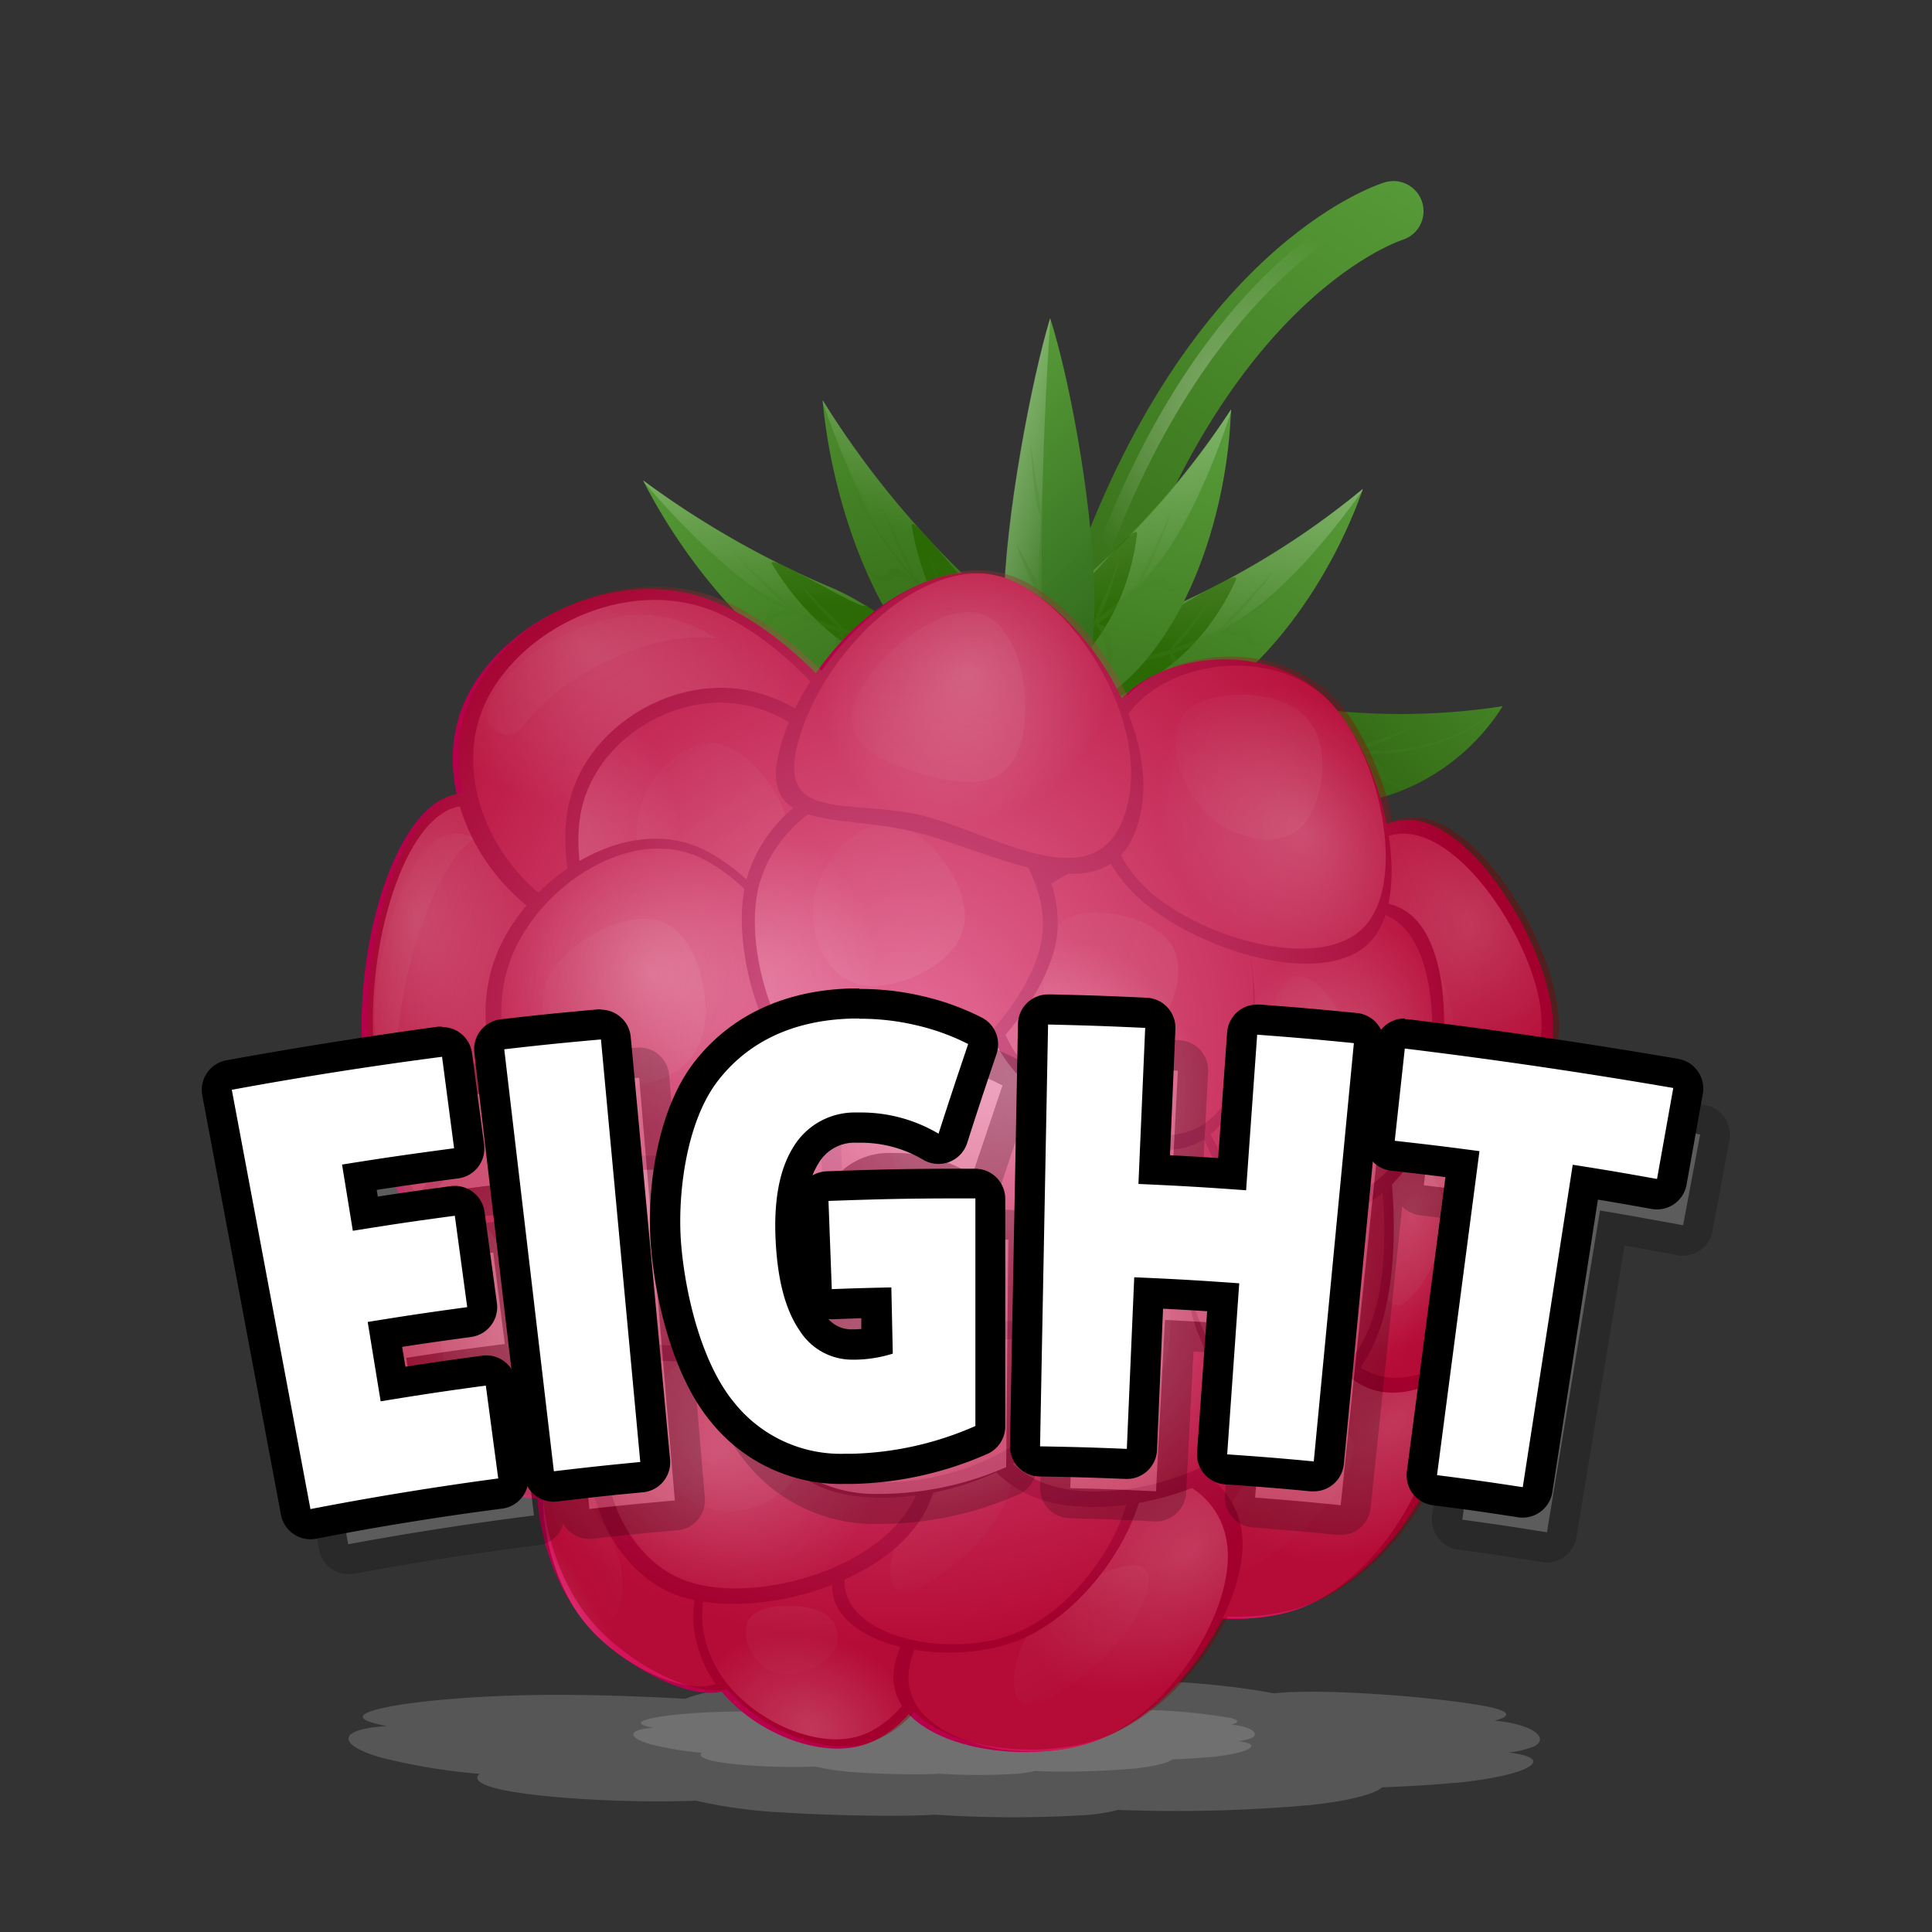
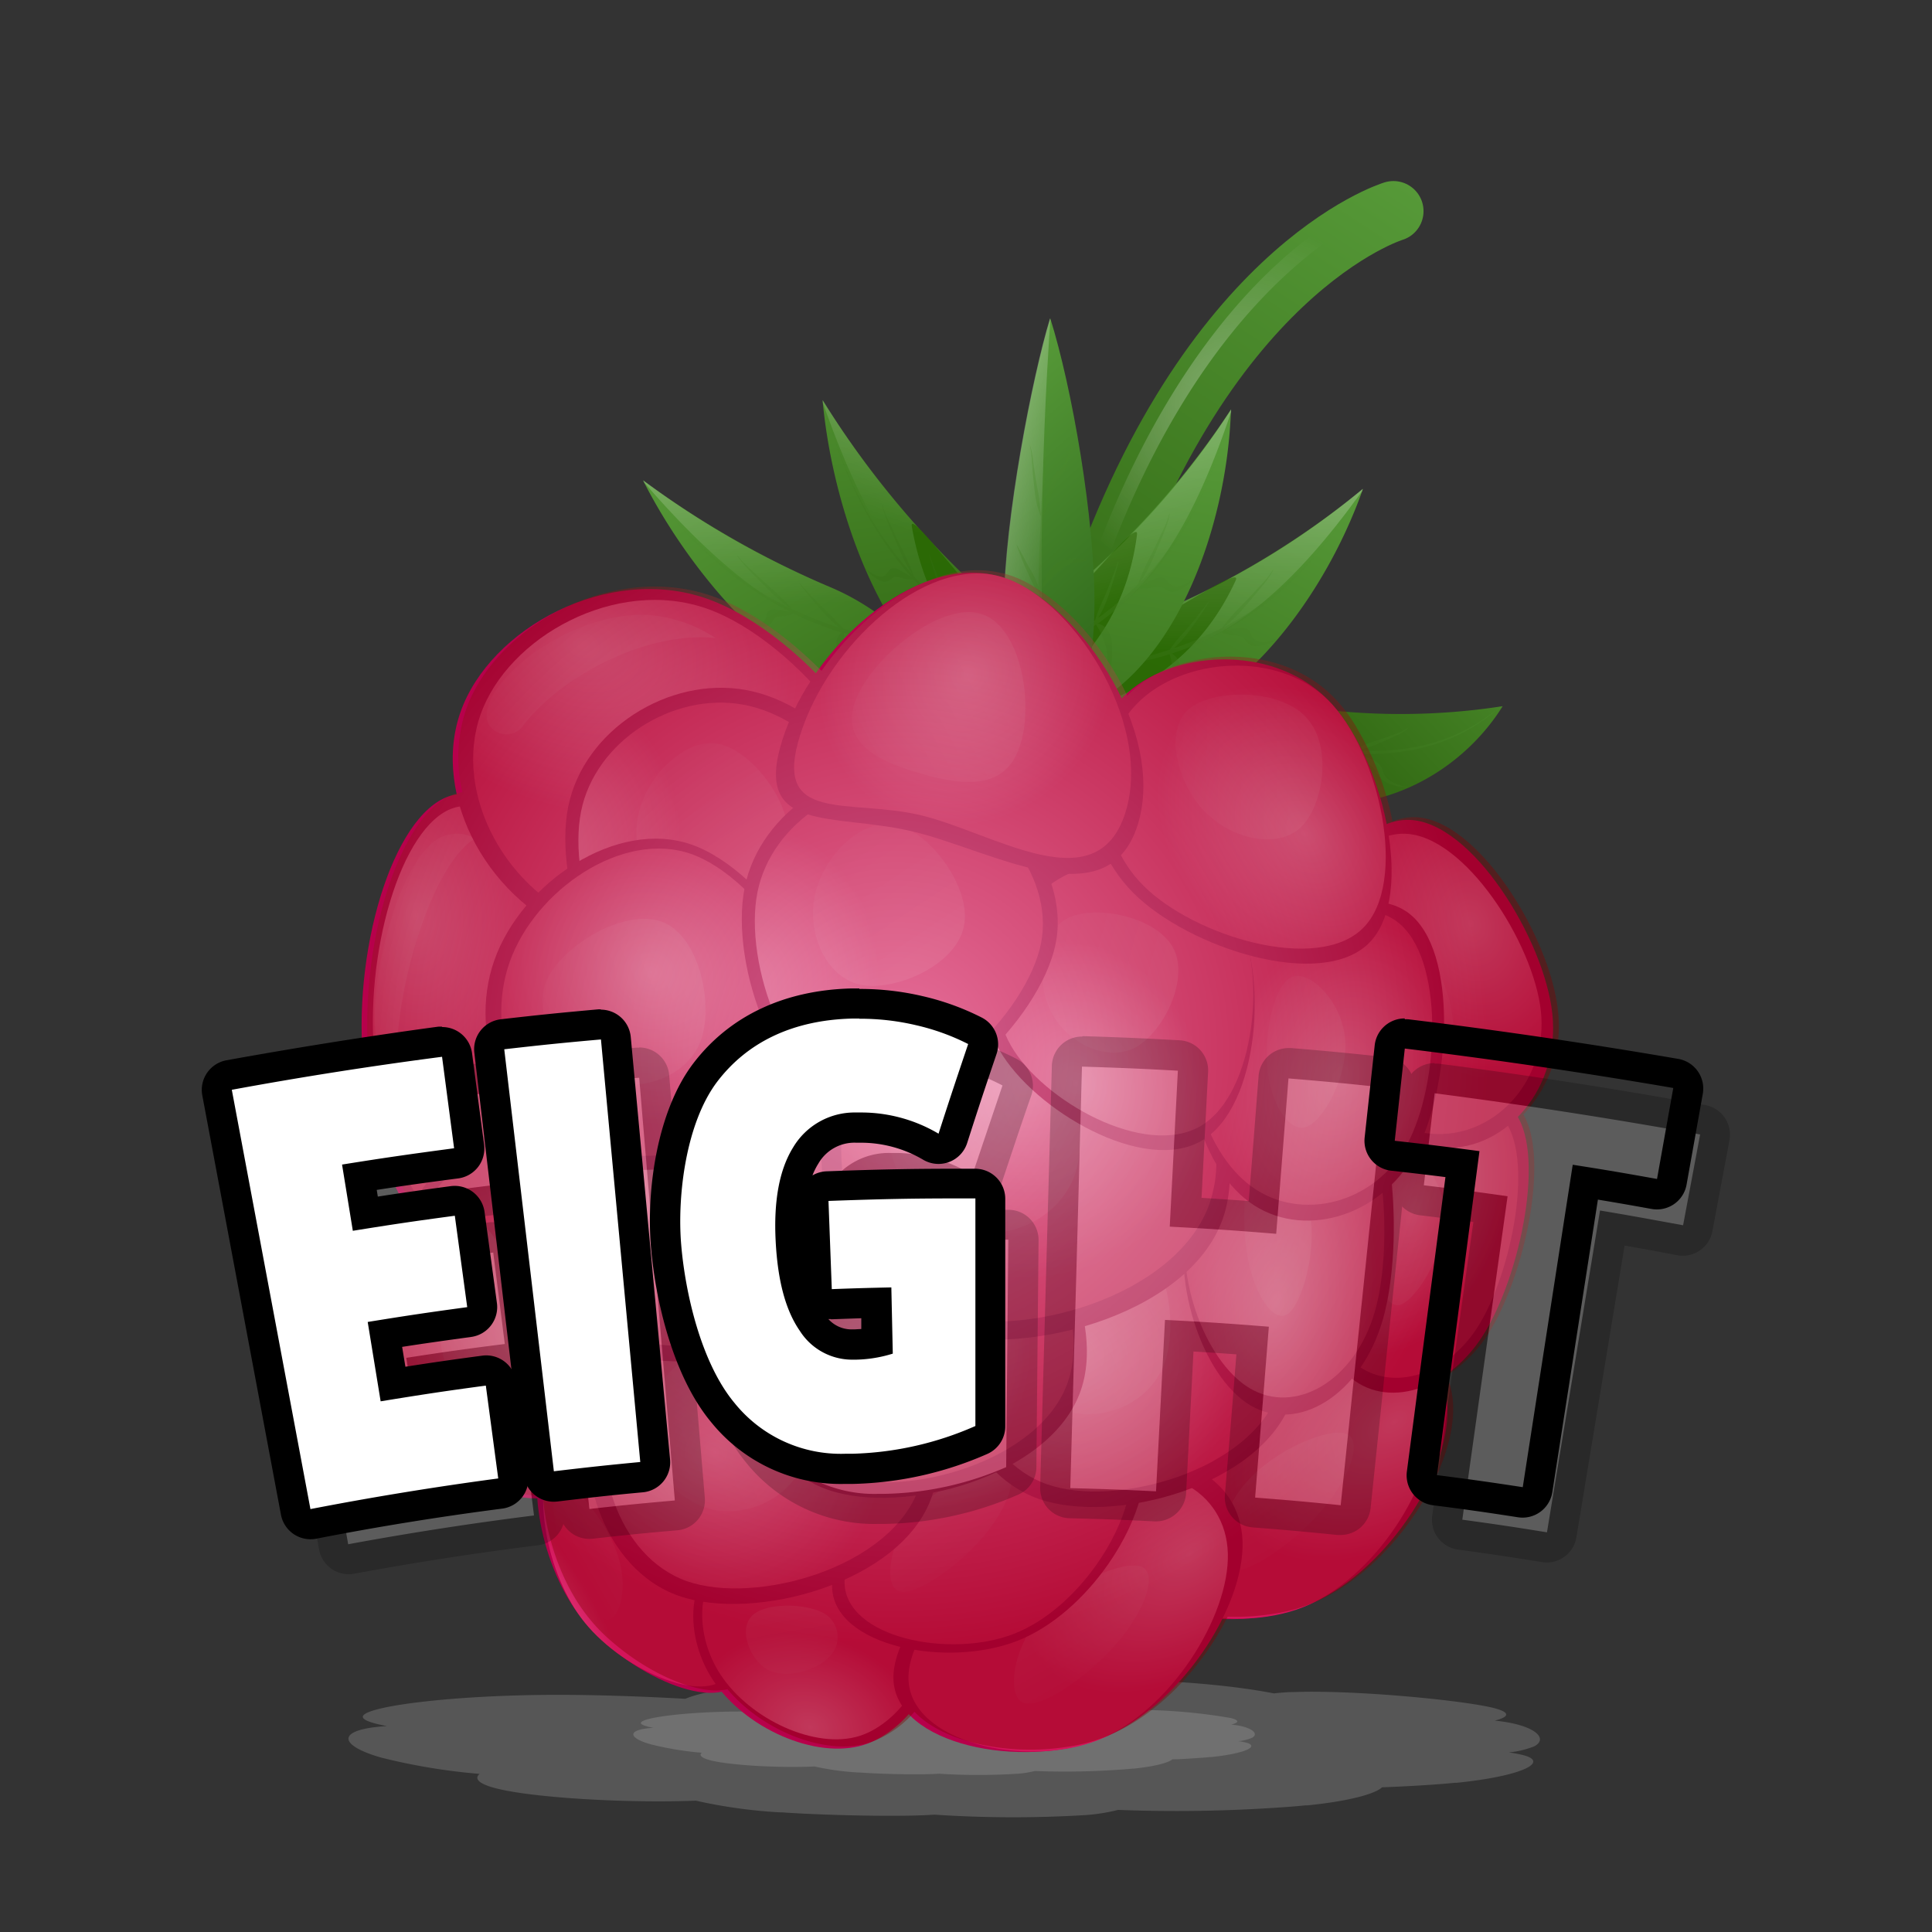
<svg xmlns="http://www.w3.org/2000/svg" xmlns:xlink="http://www.w3.org/1999/xlink" width="320.88" height="320.88" viewBox="0 0 320.88 320.88">
  <rect x="0" y="0" width="320.88" height="320.88" fill="#333333" stroke="none" />
  <defs>
    <linearGradient id="785a9f8a-f220-41f7-8084-735eb24f7b2d" x1="869.76" y1="-303.93" x2="892.59" y2="-396.87" gradientTransform="translate(-744.25 106.24) rotate(19.37)" gradientUnits="userSpaceOnUse">
      <stop offset="0" stop-color="#346c15" />
      <stop offset="1" stop-color="#569938" />
    </linearGradient>
    <linearGradient id="5f68d9a7-a1ff-486d-a4a7-243504323f66" x1="3081.61" y1="-4305.79" x2="3027.32" y2="-4366.06" gradientTransform="matrix(-0.11, 0.45, -0.76, -0.18, -2724.6, -2054.91)" gradientUnits="userSpaceOnUse">
      <stop offset="0" stop-color="#346c15" />
      <stop offset="0.24" stop-color="#3c771d" />
      <stop offset="1" stop-color="#569938" />
    </linearGradient>
    <linearGradient id="4623c5a2-24e5-4f66-a95f-12381dbedbf9" x1="3076.83" y1="-4312.25" x2="3018.65" y2="-4323.63" gradientTransform="matrix(-0.11, 0.45, -0.76, -0.18, -2724.6, -2054.91)" gradientUnits="userSpaceOnUse">
      <stop offset="0" stop-color="#fff" stop-opacity="0" />
      <stop offset="1" stop-color="#fff" />
    </linearGradient>
    <linearGradient id="da94cefa-dfde-4814-a944-700fa717af76" x1="3090.49" y1="-4295.83" x2="3049.08" y2="-4341.8" gradientTransform="matrix(-0.11, 0.45, -0.76, -0.18, -2724.6, -2054.91)" xlink:href="#785a9f8a-f220-41f7-8084-735eb24f7b2d" />
    <linearGradient id="d9ba3fc8-c16d-48a6-9698-3a9d53ca167c" x1="3763.04" y1="-3049.77" x2="3702.77" y2="-3116.67" gradientTransform="matrix(0.04, 0.55, -1, 0.08, -3029.08, -1699.71)" xlink:href="#785a9f8a-f220-41f7-8084-735eb24f7b2d" />
    <linearGradient id="7c48b031-fd3b-4c67-87d0-736667a15ffc" x1="3735.55" y1="-3082.44" x2="3653.3" y2="-3098.53" gradientTransform="matrix(0.04, 0.55, -1, 0.08, -3029.08, -1699.71)" xlink:href="#4623c5a2-24e5-4f66-a95f-12381dbedbf9" />
    <linearGradient id="e5c31315-611d-4443-8c7f-3df57ed556a3" x1="3748.85" y1="-3064.7" x2="3702.32" y2="-3116.35" gradientTransform="matrix(0.04, 0.55, -1, 0.08, -3029.08, -1699.71)" xlink:href="#785a9f8a-f220-41f7-8084-735eb24f7b2d" />
    <linearGradient id="f5eff0cf-ce35-417f-b070-054c35a5db26" x1="3099.2" y1="-1357.07" x2="3038.93" y2="-1423.98" gradientTransform="matrix(-0.15, 0.49, 0.83, 0.4, 1748.84, -866.95)" xlink:href="#785a9f8a-f220-41f7-8084-735eb24f7b2d" />
    <linearGradient id="78e33740-7712-4ead-ba5f-e77ab3310003" x1="3071.71" y1="-1389.75" x2="2989.46" y2="-1405.83" gradientTransform="matrix(-0.15, 0.49, 0.83, 0.4, 1748.84, -866.95)" xlink:href="#4623c5a2-24e5-4f66-a95f-12381dbedbf9" />
    <linearGradient id="3cabe902-90e5-4622-9157-2dcc5d95c566" x1="3085.02" y1="-1372" x2="3038.48" y2="-1423.66" gradientTransform="matrix(-0.15, 0.49, 0.83, 0.4, 1748.84, -866.95)" xlink:href="#785a9f8a-f220-41f7-8084-735eb24f7b2d" />
    <linearGradient id="9ecef9c8-4e78-4068-9147-c36a6c7e6c7c" x1="4186.55" y1="-2292.72" x2="4126.28" y2="-2359.62" gradientTransform="matrix(0.05, 0.51, 0.92, 0.06, 2065.95, -1881.22)" xlink:href="#785a9f8a-f220-41f7-8084-735eb24f7b2d" />
    <linearGradient id="56f6884d-4e05-40bc-99e8-0576888113a4" x1="4159.06" y1="-2325.4" x2="4076.81" y2="-2341.48" gradientTransform="matrix(0.05, 0.51, 0.92, 0.06, 2065.95, -1881.22)" xlink:href="#4623c5a2-24e5-4f66-a95f-12381dbedbf9" />
    <linearGradient id="8684c865-8a18-49f5-983f-edcbe5094392" x1="4172.37" y1="-2307.65" x2="4125.84" y2="-2359.3" gradientTransform="matrix(0.05, 0.51, 0.92, 0.06, 2065.95, -1881.22)" xlink:href="#785a9f8a-f220-41f7-8084-735eb24f7b2d" />
    <linearGradient id="90b404da-1b6e-47b2-ab53-fde6cb079290" x1="3767.11" y1="-2387.65" x2="3706.85" y2="-2454.55" gradientTransform="matrix(0.2, 0.51, -0.93, 0.37, -2819.71, -908.41)" xlink:href="#785a9f8a-f220-41f7-8084-735eb24f7b2d" />
    <linearGradient id="68c4d254-5dc5-459e-8a33-4f50818eebd1" x1="3739.63" y1="-2420.33" x2="3657.37" y2="-2436.41" gradientTransform="matrix(0.2, 0.51, -0.93, 0.37, -2819.71, -908.41)" xlink:href="#4623c5a2-24e5-4f66-a95f-12381dbedbf9" />
    <linearGradient id="47b810b4-3961-4bb0-9a2d-531dff69ec31" x1="3752.93" y1="-2402.58" x2="3706.4" y2="-2454.23" gradientTransform="matrix(0.2, 0.51, -0.93, 0.37, -2819.71, -908.41)" xlink:href="#785a9f8a-f220-41f7-8084-735eb24f7b2d" />
    <linearGradient id="6054433a-d80b-49d3-94d0-7d9f5d87fc06" x1="237.2" y1="-9" x2="199.43" y2="-50.92" gradientTransform="translate(-41.34 117.96) rotate(0.52)" gradientUnits="userSpaceOnUse">
      <stop offset="0" stop-color="#286015" />
      <stop offset="1" stop-color="#569938" />
    </linearGradient>
    <linearGradient id="42859c13-c5ef-45cd-8460-b448085574a2" x1="219.21" y1="-34.09" x2="200.9" y2="-37.67" gradientTransform="translate(-41.34 117.96) rotate(0.52)" xlink:href="#4623c5a2-24e5-4f66-a95f-12381dbedbf9" />
    <linearGradient id="355acc0d-2095-4d78-8dce-b69848f6a33d" x1="231.01" y1="-16.31" x2="199.16" y2="-51.66" gradientTransform="translate(-41.34 117.96) rotate(0.52)" xlink:href="#785a9f8a-f220-41f7-8084-735eb24f7b2d" />
    <radialGradient id="4056f2a2-cdb1-4174-b6dc-3e63a8510d1d" cx="882.77" cy="-351.11" r="31.35" gradientTransform="translate(-744.25 106.24) rotate(19.37)" gradientUnits="userSpaceOnUse">
      <stop offset="0" stop-color="#fff" />
      <stop offset="1" stop-color="#fff" stop-opacity="0" />
    </radialGradient>
    <radialGradient id="3d71f773-783a-466e-841a-c4b6528727b5" cx="249.44" cy="7.02" r="33.74" gradientTransform="matrix(0.62, -0.03, 0.05, 1.05, -85.95, 152.16)" gradientUnits="userSpaceOnUse">
      <stop offset="0" stop-color="#e85b94" />
      <stop offset="1" stop-color="#d4145a" />
    </radialGradient>
    <linearGradient id="b73c1aa3-a7d8-42c7-9495-fbf664a2adba" x1="-729.45" y1="155.16" x2="-744.48" y2="140.64" gradientTransform="translate(706.78 -241.64) rotate(-20.6)" xlink:href="#4056f2a2-cdb1-4174-b6dc-3e63a8510d1d" />
    <radialGradient id="554ac010-843c-48c4-85b4-8cf0621d1933" cx="962.07" cy="-3795.37" r="20.57" gradientTransform="matrix(0.74, 0.91, 0.32, -0.59, 589.46, -2844.88)" xlink:href="#3d71f773-783a-466e-841a-c4b6528727b5" />
    <linearGradient id="9370ce7e-27d0-47b6-a547-7c7cf84a9f62" x1="384.14" y1="-4343.85" x2="360.24" y2="-4366.93" gradientTransform="matrix(0.52, 0.05, -0.08, -0.96, -429.25, -3928.07)" xlink:href="#4056f2a2-cdb1-4174-b6dc-3e63a8510d1d" />
    <radialGradient id="25e9ba28-3469-439e-8f71-3fce456b6342" cx="-1547.82" cy="1487.34" r="25.74" gradientTransform="matrix(0.65, -0.21, 0.37, 0.57, 590.36, -885.99)" xlink:href="#3d71f773-783a-466e-841a-c4b6528727b5" />
    <linearGradient id="a4e769eb-39c2-4d3d-9926-c00a5bca1701" x1="-2109.68" y1="-3571.32" x2="-2128.16" y2="-3589.17" gradientTransform="translate(521.01 -3870.71) rotate(-144.01)" xlink:href="#4056f2a2-cdb1-4174-b6dc-3e63a8510d1d" />
    <radialGradient id="3b6d8bde-5a46-4c1e-9316-82c2bb83a996" cx="-912.47" cy="-4989.94" r="23.83" gradientTransform="matrix(-1.15, 0.45, -0.03, -0.86, -967.47, -3644.58)" xlink:href="#3d71f773-783a-466e-841a-c4b6528727b5" />
    <linearGradient id="d8ae4d12-c88f-4d34-8cca-79ee44279f62" x1="-2976.31" y1="-3666.93" x2="-3006.87" y2="-3696.45" gradientTransform="matrix(-0.53, -0.3, 0.5, -0.87, 460.88, -3851.15)" xlink:href="#4056f2a2-cdb1-4174-b6dc-3e63a8510d1d" />
    <radialGradient id="45eb187b-5545-4c13-8038-1072aa2451d3" cx="-882.7" cy="-4999.8" r="23.83" gradientTransform="matrix(-1.15, 0.45, -0.03, -0.86, -967.47, -3644.58)" xlink:href="#3d71f773-783a-466e-841a-c4b6528727b5" />
    <linearGradient id="19c8ac18-1d7a-460d-bfde-8cf35573fe6a" x1="-2945.69" y1="-3702.97" x2="-2976.25" y2="-3732.49" gradientTransform="matrix(-0.53, -0.3, 0.5, -0.87, 460.88, -3851.15)" xlink:href="#4056f2a2-cdb1-4174-b6dc-3e63a8510d1d" />
    <radialGradient id="b244d0cc-3140-4ac9-8409-49a6812eaf3c" cx="-144.75" cy="41.34" r="25.74" gradientTransform="matrix(1.07, -0.11, 0.11, 1.07, 237.61, 162.92)" xlink:href="#3d71f773-783a-466e-841a-c4b6528727b5" />
    <linearGradient id="b72e0e06-f6da-4615-bbe4-4d8a999a9e95" x1="-2544.79" y1="-1300.3" x2="-2590.63" y2="-1344.58" gradientTransform="matrix(-0.07, -1, 0.51, -0.04, 567.48, -2390.51)" xlink:href="#4056f2a2-cdb1-4174-b6dc-3e63a8510d1d" />
    <radialGradient id="47c0ceef-cf3e-4d4d-9ed5-455ca83fa48a" cx="-884.7" cy="-5078.5" r="21.35" gradientTransform="matrix(-1.15, 0.45, -0.02, -0.83, -954.61, -3586.25)" xlink:href="#3d71f773-783a-466e-841a-c4b6528727b5" />
    <linearGradient id="367d57de-87f7-47f6-99a9-53e40462d8a4" x1="-2902.25" y1="-3700.33" x2="-2929.62" y2="-3726.77" gradientTransform="matrix(-0.53, -0.3, 0.5, -0.87, 460.88, -3851.15)" xlink:href="#4056f2a2-cdb1-4174-b6dc-3e63a8510d1d" />
    <radialGradient id="352356e2-a102-46f5-9315-753840b4fe89" cx="762.53" cy="-293.1" r="25.74" gradientTransform="translate(-762.21 263.96) rotate(19.37) scale(1.08 1.07)" xlink:href="#3d71f773-783a-466e-841a-c4b6528727b5" />
    <linearGradient id="fb2bb1e5-24d7-4f64-920a-76c42866baad" x1="-2153.64" y1="-735.54" x2="-2199.48" y2="-779.82" gradientTransform="translate(1618.06 -1518.66) rotate(-68.77)" xlink:href="#4056f2a2-cdb1-4174-b6dc-3e63a8510d1d" />
    <radialGradient id="c9b4205b-cbab-4e25-b48e-e271b0a1bafd" cx="809.79" cy="-325.69" r="25.74" gradientTransform="translate(-762.21 263.96) rotate(19.37) scale(1.08 1.07)" xlink:href="#3d71f773-783a-466e-841a-c4b6528727b5" />
    <linearGradient id="7f6b99a6-f473-44d2-b824-23fa92f6c056" x1="-2116.97" y1="-685.64" x2="-2162.81" y2="-729.92" gradientTransform="translate(1618.06 -1518.66) rotate(-68.77)" xlink:href="#4056f2a2-cdb1-4174-b6dc-3e63a8510d1d" />
    <radialGradient id="7de9e27d-54e0-4ee4-b556-7cb915a1eac8" cx="742.28" cy="-325.69" r="25.74" gradientTransform="translate(-762.21 263.96) rotate(19.37) scale(1.08 1.07)" xlink:href="#3d71f773-783a-466e-841a-c4b6528727b5" />
    <linearGradient id="106adb2d-1d32-4500-bbf5-a9984c94f5cf" x1="-2119.35" y1="-758.55" x2="-2165.19" y2="-802.83" gradientTransform="translate(1618.06 -1518.66) rotate(-68.77)" xlink:href="#4056f2a2-cdb1-4174-b6dc-3e63a8510d1d" />
    <radialGradient id="e3e40a3a-ec8a-43e5-8b38-2fc4bd4310f6" cx="778.74" cy="-316.18" r="25.74" gradientTransform="translate(-762.21 263.96) rotate(19.37) scale(1.08 1.07)" xlink:href="#3d71f773-783a-466e-841a-c4b6528727b5" />
    <linearGradient id="21f16c11-65da-4e56-a75b-0e7458faa869" x1="-2128.28" y1="-718.85" x2="-2174.12" y2="-763.12" gradientTransform="translate(1618.06 -1518.66) rotate(-68.77)" xlink:href="#4056f2a2-cdb1-4174-b6dc-3e63a8510d1d" />
    <radialGradient id="02ae5754-730f-4e7b-8514-c48d135b4805" cx="-1332.8" cy="139.22" r="20.57" gradientTransform="matrix(0.64, -1, 0.53, 0.57, 1013.78, -1210.83)" xlink:href="#3d71f773-783a-466e-841a-c4b6528727b5" />
    <linearGradient id="564fbfc7-787c-478e-a72e-41ab739f4068" x1="187.08" y1="249.37" x2="163.18" y2="226.29" gradientTransform="matrix(0.6, -0.1, 0.16, 0.99, 91.49, -11.76)" xlink:href="#4056f2a2-cdb1-4174-b6dc-3e63a8510d1d" />
    <radialGradient id="090c7182-24af-4d59-9c0b-a01584767f37" cx="-1652.2" cy="-679.77" r="20.57" gradientTransform="matrix(0.37, -1.3, 0.72, 0.43, 1312.72, -1639.05)" xlink:href="#3d71f773-783a-466e-841a-c4b6528727b5" />
    <linearGradient id="61dbef0a-31d5-4dd0-9b46-7584c0fe7722" x1="-957.39" y1="221.28" x2="-982.99" y2="196.55" gradientTransform="matrix(0.55, -0.27, 0.44, 0.9, 651.15, -240.56)" xlink:href="#4056f2a2-cdb1-4174-b6dc-3e63a8510d1d" />
    <radialGradient id="2aae9f13-65a9-44a8-9b4d-809ca807f42f" cx="415.35" cy="-364.38" r="25.74" gradientTransform="matrix(1.34, 0.47, -0.35, 0.99, -587.26, 272.72)" xlink:href="#3d71f773-783a-466e-841a-c4b6528727b5" />
    <linearGradient id="cd5d78fd-5895-454c-a742-a9bd525f9446" x1="180.32" y1="42.09" x2="148.48" y2="11.33" gradientTransform="translate(-63.83 81.6) rotate(1.62)" xlink:href="#4056f2a2-cdb1-4174-b6dc-3e63a8510d1d" />
    <radialGradient id="548f5aa3-90c2-46c9-b77a-563e84d623a3" cx="886.98" cy="-233.78" r="32.48" gradientTransform="translate(-744.25 106.24) rotate(19.37)" xlink:href="#3d71f773-783a-466e-841a-c4b6528727b5" />
    <linearGradient id="a3bb687e-fc5d-4cf5-be8c-7879b623cd4b" x1="-2089.47" y1="-709.51" x2="-2142.36" y2="-760.59" gradientTransform="translate(1618.06 -1518.66) rotate(-68.77)" xlink:href="#4056f2a2-cdb1-4174-b6dc-3e63a8510d1d" />
    <radialGradient id="3e4d7569-d008-4a5a-b79a-8ff9bc91353c" cx="2484.57" cy="-3721.34" r="38.99" gradientTransform="matrix(-0.14, 0.69, -0.58, -0.11, -1720.8, -1982.26)" xlink:href="#3d71f773-783a-466e-841a-c4b6528727b5" />
    <linearGradient id="51f4fcda-b148-44a6-8b97-806ae08a8449" x1="784.12" y1="-55" x2="743.41" y2="-94.32" gradientTransform="translate(-643.62 48.58) rotate(12.35)" xlink:href="#4056f2a2-cdb1-4174-b6dc-3e63a8510d1d" />
    <radialGradient id="70cbd4ff-afcb-4a2e-935e-1f4b4f1ad897" cx="728.78" cy="-178.19" r="25.74" gradientTransform="translate(-691.74 63.48) rotate(19.37) scale(1.08 0.97)" xlink:href="#3d71f773-783a-466e-841a-c4b6528727b5" />
    <linearGradient id="b3c35693-c926-40d8-ba9a-1331d23bdef9" x1="-2096.44" y1="-778.12" x2="-2139.9" y2="-820.11" gradientTransform="translate(1618.06 -1518.66) rotate(-68.77)" xlink:href="#4056f2a2-cdb1-4174-b6dc-3e63a8510d1d" />
    <radialGradient id="ee545f22-acb1-40b7-978c-8f2e0d75e297" cx="-2627.81" cy="-1633.77" r="26.26" gradientTransform="matrix(-0.11, -0.98, 0.75, 0.02, 1180.6, -2389.21)" xlink:href="#3d71f773-783a-466e-841a-c4b6528727b5" />
    <linearGradient id="e62d00f5-915f-4eb8-97fd-200138f60ed2" x1="-2370.77" y1="-182.33" x2="-2401.16" y2="-211.69" gradientTransform="matrix(0.38, -0.47, 0.77, 0.63, 1304.56, -833.12)" xlink:href="#4056f2a2-cdb1-4174-b6dc-3e63a8510d1d" />
    <radialGradient id="057cd2c0-3175-4f3f-8337-bb9d9726ec03" cx="-1851.24" cy="0.88" r="26.26" gradientTransform="matrix(0.47, -0.87, 0.61, 0.44, 1092.24, -1431.93)" xlink:href="#3d71f773-783a-466e-841a-c4b6528727b5" />
    <linearGradient id="3adc6502-286c-4257-9a79-af865b27e041" x1="-241.04" y1="240.16" x2="-271.43" y2="210.8" gradientTransform="matrix(0.58, -0.17, 0.27, 0.96, 305.29, -83.79)" xlink:href="#4056f2a2-cdb1-4174-b6dc-3e63a8510d1d" />
    <radialGradient id="8965c1b8-dba2-4777-aed4-f2db8579ed42" cx="3133.02" cy="-1048.21" r="38.99" gradientTransform="matrix(0.31, 0.55, -0.46, 0.27, -1274.74, -1260.27)" xlink:href="#3d71f773-783a-466e-841a-c4b6528727b5" />
    <linearGradient id="6771cf27-6f24-484e-9d4a-153a9e99e6af" x1="-749.61" y1="171.3" x2="-786.23" y2="135.93" gradientTransform="translate(786.05 -339) rotate(-28.61)" xlink:href="#4056f2a2-cdb1-4174-b6dc-3e63a8510d1d" />
    <radialGradient id="a75f0ac3-718c-4404-a0fd-a1123d5dc989" cx="2508.01" cy="-3783.91" r="38.99" gradientTransform="matrix(-0.14, 0.69, -0.58, -0.11, -1720.8, -1982.26)" xlink:href="#3d71f773-783a-466e-841a-c4b6528727b5" />
    <linearGradient id="5ca45147-be8c-49bc-99c3-311490867575" x1="815.62" y1="-48.18" x2="774.91" y2="-87.5" gradientTransform="translate(-643.62 48.58) rotate(12.35)" xlink:href="#4056f2a2-cdb1-4174-b6dc-3e63a8510d1d" />
    <radialGradient id="029abc5c-d8d5-4908-88c9-6e937492d284" cx="2435.61" cy="-76.87" r="38.99" gradientTransform="matrix(0.5, 0.5, -0.38, 0.38, -1030.33, -1050.17)" xlink:href="#3d71f773-783a-466e-841a-c4b6528727b5" />
    <linearGradient id="f6adc4d6-2248-43bd-89a2-bae618eecb9b" x1="-1251.71" y1="-41.38" x2="-1291.03" y2="-79.36" gradientTransform="translate(1177.75 -698.43) rotate(-43.17)" xlink:href="#4056f2a2-cdb1-4174-b6dc-3e63a8510d1d" />
    <radialGradient id="489fbd45-8f1a-4830-8918-3f382422748f" cx="1093.53" cy="119.28" r="29.5" gradientTransform="matrix(0.79, 0.19, -0.27, 0.83, -671, -194.7)" xlink:href="#3d71f773-783a-466e-841a-c4b6528727b5" />
    <linearGradient id="b31c888f-8417-419e-981c-75aa20e6253a" x1="-2109.45" y1="-861.99" x2="-2157.75" y2="-908.64" gradientTransform="translate(1649.23 -1648.06) rotate(-72.36)" xlink:href="#4056f2a2-cdb1-4174-b6dc-3e63a8510d1d" />
    <radialGradient id="5f30a00a-9ff7-472e-a5b4-7c58fbaa1fed" cx="865.36" cy="-231.55" r="98.15" gradientTransform="translate(-744.25 106.24) rotate(19.37)" gradientUnits="userSpaceOnUse">
      <stop offset="0" stop-color="#fff" />
      <stop offset="1" stop-color="#840000" />
    </radialGradient>
  </defs>
  <title>m_8</title>
  <g id="aed2ad7a-2667-465f-b8c1-877e3b924c57" data-name="Layer 2">
    <g id="fd40f015-a6f0-4451-b9ce-904a246456cb" data-name="Layer 1">
      <rect width="320.88" height="320.88" fill="none" />
      <path d="M248.25,285.77c2.49-.61,2.69-1.39-.27-2.12-5.31-1.3-23.15-3-33.14-2.62-1.2,0-2.29.12-3.27.22-2.87-.57-6.75-1.11-10.81-1.49-1.68-.16-3.4-.3-5.09-.39h-.36c-11.71-.65-27.24.1-32.08,1.28l-.12,0c-5.72-.68-13.16-1.19-19.88-1.37-2.24-.07-4.4-.09-6.36-.07h-.42c-10.26.12-19.13,1.46-22.63,2.94-7.2-.41-14.87-.66-21.19-.66-17.38,0-32.37,1.93-32.37,3.65,0,.54,1.45,1.06,4,1.54-8.56.52-8.12,3.17-1,5.22a101,101,0,0,0,16.4,2.72c-1,.82-.06,1.72,2.93,2.45,6.15,1.52,21.27,2.44,33,2a84.46,84.46,0,0,0,14,1.94h.3c1.42.1,3,.19,4.66.26,7.49.34,16.48.43,20.62.12a198.24,198.24,0,0,0,25.16.07,30.86,30.86,0,0,0,5.37-.86,250.54,250.54,0,0,0,25.86-.34c1.92-.12,3.7-.25,5.23-.41l.16,0,.17,0c6.87-.69,11.26-1.89,12.42-3,2.36-.09,4.68-.2,6.82-.34,1.92-.12,3.7-.25,5.23-.41l.16,0,.17,0c10.59-1.07,15.3-3.33,11.35-4.52a17.63,17.63,0,0,0-2.7-.52,15.87,15.87,0,0,0,4.22-1C257.31,288.75,254.88,286.42,248.25,285.77Z" fill="#bababa" opacity="0.26" />
      <path d="M204.5,286.43c1.3-.32,1.4-.73-.14-1.1A93.33,93.33,0,0,0,187.07,284c-.62,0-1.19.06-1.71.12-1.5-.3-3.52-.58-5.64-.78-.88-.09-1.77-.16-2.66-.21h-.19c-6.11-.34-14.2.05-16.73.67l-.06,0c-3-.35-6.86-.62-10.37-.72-1.17,0-2.29,0-3.32,0h-.22c-5.35.06-10,.76-11.8,1.53-3.76-.21-7.76-.35-11.05-.35-9.06,0-16.88,1-16.88,1.91,0,.28.76.55,2.07.8-4.46.27-4.23,1.65-.5,2.72a52.67,52.67,0,0,0,8.55,1.42c-.53.43,0,.9,1.53,1.28,3.21.79,11.09,1.27,17.21,1a44,44,0,0,0,7.29,1h.16c.74.05,1.56.1,2.43.14,3.9.18,8.59.22,10.75.06a103.37,103.37,0,0,0,13.12,0,16.09,16.09,0,0,0,2.8-.45,130.65,130.65,0,0,0,13.49-.18c1-.06,1.93-.13,2.73-.21h.17c3.58-.36,5.87-1,6.48-1.55,1.23,0,2.44-.1,3.56-.17s1.93-.13,2.73-.21h.17c5.52-.56,8-1.74,5.92-2.36a9.19,9.19,0,0,0-1.41-.27,8.27,8.27,0,0,0,2.2-.54C209.22,288,208,286.77,204.5,286.43Z" fill="#bababa" opacity="0.26" />
      <path d="M231.43,35.07S199,44.83,180.5,104.17" fill="none" stroke-linecap="round" stroke-linejoin="round" stroke-width="10" stroke="url(#785a9f8a-f220-41f7-8084-735eb24f7b2d)" />
      <path d="M206.32,130.17c-5.12-2.44-8.14-7.91-3.5-10.63,3.94-2.32,9.49-2.65,14.6-2a111,111,0,0,0,32.15-.25C241.89,129.66,224.62,138.89,206.32,130.17Z" fill="url(#5f68d9a7-a1ff-486d-a4a7-243504323f66)" />
      <path d="M209.1,123c1.91-1.71.87-4.33,1.09-5.81a16.21,16.21,0,0,0-7.37,2.38c-2.15,1.19-3.93,2.21-2.8,4.77C202.5,124.35,207.19,124.67,209.1,123Z" fill="#286600" opacity="0.33" />
      <path d="M220.81,124.73c10.83,1.4,20.12-2.13,28.62-7.17l.13-.28a104.78,104.78,0,0,1-32.15.25c-6.5-.89-11.3-.11-14,1.65A45.5,45.5,0,0,0,220.81,124.73Z" opacity="0.41" fill="url(#4623c5a2-24e5-4f66-a95f-12381dbedbf9)" />
      <path d="M215.68,130.13a7.34,7.34,0,0,0,1.35-2.06,3.45,3.45,0,0,0,.31-2.26,4.39,4.39,0,0,0-1.2-1.95,53.67,53.67,0,0,0,8.25,1.23l.26,0a11,11,0,0,0,2,1.45c.39.23.78.46,1.1.69a2.4,2.4,0,0,1,.72.83,4.88,4.88,0,0,0,.63,1,4.09,4.09,0,0,0,1.09.84,8.43,8.43,0,0,0,3.58.88l.08-.07a7,7,0,0,1-3-1.07,3.35,3.35,0,0,1-.84-.83,4.14,4.14,0,0,1-.43-1,2.49,2.49,0,0,0-.61-1,4.13,4.13,0,0,0-1.26-.75c-.79-.33-1.62-.62-2.49-.9a37.75,37.75,0,0,0,11.15-1,29.82,29.82,0,0,0,11.9-6l0-.08a29.76,29.76,0,0,1-11.79,5.69,38.34,38.34,0,0,1-11.42.84,15.39,15.39,0,0,0,2.27-.51,19.86,19.86,0,0,0,2.24-.89c.74-.32,1.5-.65,2.24-1a6.7,6.7,0,0,0,2.08-1.32l-.08,0a7.53,7.53,0,0,1-2.16,1.06c-.78.29-1.59.58-2.38.85s-1.63.5-2.38.8a14.83,14.83,0,0,0-2.1,1h-.07a59.07,59.07,0,0,1-8.13-1.24,12,12,0,0,0,1.33-.39,10.79,10.79,0,0,0,1.8-.92c.58-.33,1.15-.68,1.7-1.05a18.71,18.71,0,0,0,1.59-1.18l-.08,0c-.63.36-1.26.71-1.89,1s-1.28.63-1.94.92-1.38.51-2,.81a10.83,10.83,0,0,0-1.21.68c-.75-.17-1.49-.35-2.23-.54a90.51,90.51,0,0,1-10.4-3.35v0c.81.39,1.63.73,2.46,1.08s1.67.67,2.51,1c1.68.63,3.41,1.2,5.16,1.7q1.2.34,2.43.64a9.25,9.25,0,0,1,.21,4.11,7.43,7.43,0,0,1-1,2.07,19.92,19.92,0,0,1-1.51,2l.13,0A14.65,14.65,0,0,0,215.68,130.13Z" opacity="0.33" fill="url(#da94cefa-dfde-4814-a944-700fa717af76)" />
      <path d="M185.55,121.69c-5.08.16-8.32-4.45-4-10.35a35.52,35.52,0,0,1,13.92-10.94,138.45,138.45,0,0,0,30.9-19.21C219.72,100.18,203.69,121.12,185.55,121.69Z" fill="url(#d9ba3fc8-c16d-48a6-9698-3a9d53ca167c)" />
      <path d="M205.23,96.4c1.41-3.08-15.91,9.12-15.79,7.26a29.42,29.42,0,0,0-6.94,7.12c-2,2.65-3.64,4.9-2.4,7.23C182.48,116.59,197.31,113.71,205.23,96.4Z" fill="#286600" opacity="0.84" />
      <path d="M199.14,106.81c10.51-4.73,19.22-14.33,27.08-25.22l.11-.4a130.68,130.68,0,0,1-30.9,19.21c-6.31,2.79-10.87,6.52-13.32,10.14C187.61,111.08,193.53,109.34,199.14,106.81Z" opacity="0.41" fill="url(#7c48b031-fd3b-4c67-87d0-736667a15ffc)" />
      <path d="M194.55,116.15a16.67,16.67,0,0,0,1.17-3.21,5.57,5.57,0,0,0,.16-2.82,2.68,2.68,0,0,0-1.27-1.57,52.58,52.58,0,0,0,8-3.41l.25-.13a5.72,5.72,0,0,0,2.06.5,9.16,9.16,0,0,1,1.1.15,1.25,1.25,0,0,1,.74.54,2.84,2.84,0,0,0,.66.76,2.09,2.09,0,0,0,1.1.34,7,7,0,0,0,3.5-1.08l.07-.14a5,5,0,0,1-3,.54,1.68,1.68,0,0,1-.86-.48,3,3,0,0,1-.47-.88,1.53,1.53,0,0,0-.65-.82,2.3,2.3,0,0,0-1.26-.14,23.92,23.92,0,0,0-2.45.41A52.48,52.48,0,0,0,214.07,97a61.25,61.25,0,0,0,11.07-14l0-.08a60.38,60.38,0,0,1-11,13.59,52.36,52.36,0,0,1-10.93,7.7,25.39,25.39,0,0,0,2.15-1.92c.74-.73,1.4-1.55,2.1-2.36s1.4-1.64,2.09-2.48a14.67,14.67,0,0,0,1.92-2.77l-.08,0a15.45,15.45,0,0,1-2,2.51c-.73.79-1.49,1.61-2.24,2.4s-1.54,1.54-2.24,2.34a30.31,30.31,0,0,0-2,2.41l-.06,0a57.57,57.57,0,0,1-7.89,3.33c.44-.4.86-.82,1.25-1.24a22.43,22.43,0,0,0,1.67-2.13c.54-.73,1.06-1.47,1.57-2.23.61-.91.9-1.37,1.45-2.31h-.07c-.58.79-1.17,1.57-1.76,2.32s-1.2,1.5-1.81,2.21-1.3,1.42-1.84,2.1c-.4.5-.79,1-1.12,1.5-.73.24-1.45.47-2.18.69a68.18,68.18,0,0,1-10.21,2.21v.05c.8,0,1.61-.1,2.43-.18s1.65-.2,2.47-.32a51.3,51.3,0,0,0,5.07-1c.78-.2,1.57-.43,2.37-.68a8.3,8.3,0,0,1,.44,2.09,11.39,11.39,0,0,1,0,2.59,15.88,15.88,0,0,1-.81,3c-.37,1-.85,2.1-1.33,3.17l.13,0A34,34,0,0,0,194.55,116.15Z" opacity="0.33" fill="url(#e5c31315-611d-4443-8c7f-3df57ed556a3)" />
      <path d="M163,117.32c4.26,1.8,7.93-1.41,5.48-8.29a40.43,40.43,0,0,0-9.58-14.68,153.73,153.73,0,0,1-22.28-27.89C138.43,86.22,147.79,110.88,163,117.32Z" fill="url(#f5eff0cf-ce35-417f-b070-054c35a5db26)" />
      <path d="M151.44,87.44c-.57-3.32,11.63,13.65,11.9,11.88a34.31,34.31,0,0,1,4.44,8.87c1.15,3.11,2.1,5.73.58,7.48C166.63,113.59,154.67,106.08,151.44,87.44Z" fill="#286600" opacity="0.84" />
      <path d="M154.5,99.08c-7.94-7.82-13.38-19.56-17.85-32.22,0-.13,0-.27,0-.41a145.08,145.08,0,0,0,22.28,27.89c4.78,4.65,7.89,9.59,9.23,13.75C163.4,106.81,158.74,103.26,154.5,99.08Z" opacity="0.41" fill="url(#78e33740-7712-4ead-ba5f-e77ab3310003)" />
      <path d="M156.52,109.24a18.93,18.93,0,0,1-.35-3.36,5.72,5.72,0,0,1,.43-2.67,2,2,0,0,1,1.39-1,55.42,55.42,0,0,1-6.09-5.78l-.18-.2a4.51,4.51,0,0,1-1.84-.21,7.53,7.53,0,0,0-1-.22.92.92,0,0,0-.74.26,2.11,2.11,0,0,1-.71.49,1.61,1.61,0,0,1-1,0,7.06,7.06,0,0,1-2.74-2.14l0-.15a4.75,4.75,0,0,0,2.43,1.48,1.24,1.24,0,0,0,.83-.16,2.38,2.38,0,0,0,.58-.66,1.15,1.15,0,0,1,.72-.55,1.91,1.91,0,0,1,1.1.28,22.71,22.71,0,0,1,2,1.18,59.35,59.35,0,0,1-7.48-10.61,71.93,71.93,0,0,1-6.56-16.61l0-.06a70.9,70.9,0,0,0,6.57,16.19,59,59,0,0,0,7.7,10.71c-.53-.81-1-1.64-1.43-2.48s-.88-1.9-1.3-2.87-.86-2-1.27-3a17.24,17.24,0,0,1-1.07-3.2l.06,0a18.15,18.15,0,0,0,1.2,3c.46,1,.94,2,1.41,3s1,1.93,1.42,2.9.85,1.93,1.17,2.87l0,.05a60.61,60.61,0,0,0,6,5.66c-.3-.52-.56-1-.81-1.55a26.38,26.38,0,0,1-1-2.53c-.31-.85-.6-1.71-.88-2.58-.33-1-.48-1.57-.76-2.62l.06,0c.33.92.67,1.84,1,2.72s.71,1.78,1.08,2.64.82,1.74,1.14,2.55c.24.6.47,1.19.65,1.76.57.46,1.14.91,1.71,1.35a66.2,66.2,0,0,0,8.19,5.38v0c-.67-.29-1.34-.62-2-1s-1.35-.72-2-1.11c-1.35-.78-2.71-1.65-4.07-2.63-.62-.44-1.24-.91-1.87-1.41a7.56,7.56,0,0,0-.79,1.8,11.41,11.41,0,0,0-.53,2.39,17.63,17.63,0,0,0,.09,3c.11,1.08.3,2.23.49,3.37l-.11-.07C157,111.67,156.74,110.42,156.52,109.24Z" opacity="0.33" fill="url(#3cabe902-90e5-4622-9157-2dcc5d95c566)" />
      <path d="M150.09,117.32c4.63.1,6.85-4.24,2-9.73A40.43,40.43,0,0,0,137.8,97.48a153.73,153.73,0,0,1-31-17.7C115.76,97.48,133.56,116.95,150.09,117.32Z" fill="url(#9ecef9c8-4e78-4068-9147-c36a6c7e6c7c)" />
-       <path d="M128.31,93.82c-1.76-2.87,15.85,8.39,15.45,6.65a34.31,34.31,0,0,1,7.4,6.6c2.22,2.46,4.07,4.55,3.3,6.74C152.07,112.51,138.19,109.95,128.31,93.82Z" fill="#286600" opacity="0.84" />
      <path d="M135.44,103.51C125.18,99.17,115.79,90.27,107,80.15l-.16-.37a145.08,145.08,0,0,0,31,17.7c6.15,2.56,10.87,6,13.65,9.37C146.57,107.4,140.93,105.83,135.44,103.51Z" opacity="0.41" fill="url(#56f6884d-4e05-40bc-99e8-0576888113a4)" />
      <path d="M141.07,112.21a18.93,18.93,0,0,1-1.56-3,5.72,5.72,0,0,1-.59-2.64,2,2,0,0,1,.91-1.48A55.42,55.42,0,0,1,132,102l-.24-.12a4.51,4.51,0,0,1-1.79.48,7.53,7.53,0,0,0-1,.15.92.92,0,0,0-.59.51,2.11,2.11,0,0,1-.48.72,1.61,1.61,0,0,1-.94.33,7.06,7.06,0,0,1-3.34-1l-.09-.13a4.75,4.75,0,0,0,2.8.48,1.24,1.24,0,0,0,.71-.45,2.38,2.38,0,0,0,.29-.82,1.15,1.15,0,0,1,.46-.77,1.91,1.91,0,0,1,1.12-.14,22.71,22.71,0,0,1,2.29.36,59.35,59.35,0,0,1-10.87-7.1,71.93,71.93,0,0,1-12.22-13v-.07A70.9,70.9,0,0,0,120.26,94a59,59,0,0,0,11.11,7.11c-.79-.56-1.53-1.16-2.25-1.78s-1.51-1.44-2.27-2.19-1.53-1.52-2.28-2.3a17.24,17.24,0,0,1-2.17-2.58l.08,0a18.15,18.15,0,0,0,2.21,2.33l2.4,2.22c.8.73,1.64,1.43,2.39,2.17s1.5,1.48,2.15,2.24l.06,0a60.61,60.61,0,0,0,7.67,3c-.47-.37-.9-.76-1.33-1.15a26.38,26.38,0,0,1-1.85-2c-.6-.67-1.19-1.37-1.77-2.07s-1-1.28-1.68-2.15h.07c.65.74,1.3,1.46,2,2.16s1.32,1.39,2,2.05,1.4,1.31,2,1.95c.44.47.87.93,1.25,1.39.7.22,1.39.42,2.08.62a66.2,66.2,0,0,0,9.6,2v.05c-.73,0-1.48-.08-2.23-.14s-1.52-.17-2.29-.28c-1.54-.22-3.13-.53-4.75-.94-.74-.18-1.49-.39-2.26-.62a7.56,7.56,0,0,0-.07,2,11.41,11.41,0,0,0,.39,2.42,17.63,17.63,0,0,0,1.2,2.79c.5,1,1.1,2,1.7,3l-.12,0C142.46,114.27,141.71,113.22,141.07,112.21Z" opacity="0.33" fill="url(#8684c865-8a18-49f5-983f-edcbe5094392)" />
      <path d="M177.6,118.81c-4.8,1.67-9.27-1.76-6.94-8.68a35.52,35.52,0,0,1,10-14.59A138.45,138.45,0,0,0,204.45,68C203.8,88.09,194.74,112.86,177.6,118.81Z" fill="url(#90b404da-1b6e-47b2-ab53-fde6cb079290)" />
      <path d="M188.84,88.8c.43-3.36-12.47,13.45-12.91,11.63a29.42,29.42,0,0,0-4.5,8.87c-1.11,3.12-2,5.76-.13,7.61C173.15,114.86,186.44,107.68,188.84,88.8Z" fill="#286600" opacity="0.84" />
      <path d="M186.14,100.56c8.62-7.65,14.07-19.41,18.33-32.15,0-.14,0-.28,0-.41a130.68,130.68,0,0,1-23.76,27.55c-5.19,4.55-8.43,9.46-9.69,13.65C176.4,108.07,181.54,104.64,186.14,100.56Z" opacity="0.41" fill="url(#68c4d254-5dc5-459e-8a33-4f50818eebd1)" />
      <path d="M184.54,110.84a16.67,16.67,0,0,0,.16-3.41,5.57,5.57,0,0,0-.69-2.74,2.68,2.68,0,0,0-1.68-1.12A52.58,52.58,0,0,0,189,97.91l.2-.2a5.72,5.72,0,0,0,2.11-.14,9.16,9.16,0,0,1,1.1-.18,1.25,1.25,0,0,1,.87.29,2.84,2.84,0,0,0,.86.53,2.09,2.09,0,0,0,1.15,0,7,7,0,0,0,3-2.07l0-.15a5,5,0,0,1-2.7,1.41,1.68,1.68,0,0,1-1-.2,3,3,0,0,1-.71-.7,1.53,1.53,0,0,0-.87-.59,2.3,2.3,0,0,0-1.25.24,23.92,23.92,0,0,0-2.22,1.12,52.48,52.48,0,0,0,7.89-10.52,61.25,61.25,0,0,0,6.39-16.68l0-.06a60.38,60.38,0,0,1-6.43,16.24,52.36,52.36,0,0,1-8.14,10.61,25.39,25.39,0,0,0,1.48-2.48c.49-.92.88-1.9,1.3-2.88s.85-2,1.26-3a14.67,14.67,0,0,0,1-3.22l-.07,0a15.45,15.45,0,0,1-1.17,3c-.46,1-.94,2-1.42,3s-1,1.93-1.44,2.9A30.31,30.31,0,0,0,189,97.09l-.05,0a57.57,57.57,0,0,1-6.54,5.53c.3-.52.57-1,.82-1.55a22.43,22.43,0,0,0,1-2.54c.29-.85.57-1.72.83-2.6.31-1.05.45-1.58.7-2.64l-.07,0c-.32.93-.65,1.85-1,2.74s-.69,1.78-1.06,2.65-.82,1.74-1.13,2.55c-.23.6-.46,1.2-.62,1.77-.62.45-1.25.88-1.88,1.3a68.18,68.18,0,0,1-9.09,5.15l0,.05c.76-.26,1.51-.58,2.27-.89s1.51-.68,2.26-1a51.3,51.3,0,0,0,4.52-2.51c.69-.43,1.37-.88,2.06-1.36a8.3,8.3,0,0,1,1,1.86,11.39,11.39,0,0,1,.79,2.46,15.88,15.88,0,0,1,.12,3.1c-.05,1.09-.18,2.26-.33,3.42l.12-.06A34,34,0,0,0,184.54,110.84Z" opacity="0.33" fill="url(#47b810b4-3961-4bb0-9a2d-531dff69ec31)" />
      <path d="M181.77,100.69c-.13,14.41-3.51,16.43-7.66,16.39s-7.49-2.12-7.36-16.52,4.75-38.09,7.68-47.7C178,64.13,181.9,86.28,181.77,100.69Z" fill="url(#6054433a-d80b-49d3-94d0-7d9f5d87fc06)" />
      <path d="M174.2,106.65c-2.41,0-4.64,4-6.31,5.37,1.31,4.21,3.6,5,6.21,5.07s4.92-.77,6.3-5C178.77,110.72,176.61,106.67,174.2,106.65Z" fill="#286600" opacity="0.33" />
      <path d="M173,91c.12-13.54.64-26.37,1.46-37.86l-.08-.26c-2.94,9.61-7.55,33.29-7.68,47.7-.12,13.49,2.8,16.17,6.58,16.49C173.07,108.8,173,100,173,91Z" opacity="0.41" fill="url(#42859c13-c5ef-45cd-8460-b448085574a2)" />
      <path d="M178.58,92.72a5.75,5.75,0,0,0-2.07.34,4.16,4.16,0,0,0-2,1.47,10.89,10.89,0,0,0-1.54,3.05q0-5.75.29-11.53l0-.35a35.11,35.11,0,0,0,1.24-3.3c.2-.6.4-1.17.6-1.67a4.8,4.8,0,0,1,.7-1.21,9.14,9.14,0,0,0,.81-1.13,10.22,10.22,0,0,0,.73-1.6,22.32,22.32,0,0,0,1-4.38l0-.07a17.76,17.76,0,0,1-1.15,3.83,7,7,0,0,1-.72,1.29,6,6,0,0,1-.8.86,4.12,4.12,0,0,0-.85,1.12,9.89,9.89,0,0,0-.69,1.89c-.31,1.17-.59,2.35-.84,3.64.21-4.84.48-9.67.69-14.53.22-5.24.34-10.5.36-15.76h-.05q-.12,7.87-.56,15.66c-.27,5-.6,10-.86,15.11-.08-1-.2-2-.32-2.88s-.34-1.87-.5-2.84-.31-2-.44-3a13.8,13.8,0,0,0-.56-2.87l0,.12a18.26,18.26,0,0,1,.35,3c.08,1.09.18,2.17.3,3.24s.22,2.17.43,3.11a11.64,11.64,0,0,0,.76,2.46v.09c-.2,3.82-.37,7.69-.41,11.57-.19-.52-.38-1-.58-1.43a17,17,0,0,0-1-1.84q-.53-.91-1-1.86l-1.05-1.87,0,.13c.3.83.62,1.61.93,2.41s.64,1.53,1,2.27a16,16,0,0,0,1,2.13,4.84,4.84,0,0,0,.85,1c0,1.09,0,2.19,0,3.29A107.67,107.67,0,0,0,173.62,117l0-.06c-.12-1.26-.24-2.49-.32-3.77s-.17-2.53-.23-3.81q-.17-3.84-.19-7.73,0-1.77,0-3.55A15.75,15.75,0,0,1,174.63,96a12.53,12.53,0,0,1,1.93-1.7,6.66,6.66,0,0,1,2-.81c.68-.19,1.36-.27,2-.39V93A13.47,13.47,0,0,0,178.58,92.72Z" opacity="0.33" fill="url(#355acc0d-2095-4d78-8dce-b69848f6a33d)" />
      <g opacity="0.33">
        <path d="M179.22,103.33a1.11,1.11,0,0,1-.69-1.38c9.63-30.88,23.1-48.19,32.7-57.28,10.49-9.92,18.63-12.45,19-12.56a1.11,1.11,0,0,1,.64,2.12h0c-.32.1-32.12,10.39-50.2,68.37a1.11,1.11,0,0,1-1.39.73Z" fill="url(#4056f2a2-cdb1-4174-b6dc-3e63a8510d1d)" />
      </g>
      <path d="M104.09,171.63c1,19.35-13.8,38.37-23.68,38.86s-19.3-17.33-20.27-36.68,6.48-41.43,16.35-41.93S103.13,152.29,104.09,171.63Z" fill="#b7004b" />
      <path d="M102.18,170.89c.9,18-12.6,35.65-21.63,36.1S62.87,190.87,62,172.89s5.89-38.5,14.93-39S101.29,152.91,102.18,170.89Z" fill="url(#3d71f773-783a-466e-841a-c4b6528727b5)" />
      <path d="M78.21,139.71a8.33,8.33,0,0,1,.71-.44,6.18,6.18,0,0,0-6.85.51c-6.24,4.78-11,23.78-9.6,32.38v.09c.69,4.08,3.23,3.74,3.58-.35C67.06,160.15,72.06,144.43,78.21,139.71Z" opacity="0.11" fill="url(#b73c1aa3-a7d8-42c7-9495-fbf664a2adba)" />
      <path d="M123.07,278.67c3.47-6.42-4.79-26.64-12.06-35.57s-16.81-10.58-20.28-4.16-1.09,21.31,6.18,30.23S119.6,285.09,123.07,278.67Z" fill="#b7004b" />
      <path d="M121.37,277.58c3.32-6.13-4.11-24.88-10.76-33s-15.51-9.43-18.83-3.3-1.29,20,5.35,28.22S118.05,283.72,121.37,277.58Z" fill="url(#554ac010-843c-48c4-85b4-8cf0621d1933)" />
      <path d="M102.79,258.93c-1.59-5.5-6.61-11.69-8.83-12.33s-2.62,4-1,9.49,5.29,12.2,7.5,12.84S104.39,264.43,102.79,258.93Z" opacity="0.11" fill="url(#9370ce7e-27d0-47b6-a547-7c7cf84a9f62)" />
      <path d="M153.88,267.81c5.25,8-2.46,19.52-10.44,22S123.63,287,118.39,279s-4.24-19.12,3.73-21.62S148.64,259.81,153.88,267.81Z" fill="#b7004b" />
      <path d="M152.15,267.94c4.88,7.43-2.11,18.08-9.4,20.38s-18.19-2.74-23.07-10.17-4-17.73,3.26-20S147.27,260.5,152.15,267.94Z" fill="url(#25e9ba28-3469-439e-8f71-3fce456b6342)" />
      <path d="M124.84,268.42c2.24-2.33,8.93-2.1,11.82-.57a4.55,4.55,0,0,1,1,7.39c-2.24,2.33-7.24,3.62-10.12,2.09S122.6,270.76,124.84,268.42Z" opacity="0.11" fill="url(#a4e769eb-39c2-4d3d-9926-c00a5bca1701)" />
      <path d="M182.43,256.81c-.33-11,20-29.45,33.06-34.6s24.59.75,24.92,11.71-10.53,27.66-23.56,32.8S182.77,267.77,182.43,256.81Z" fill="#b7004b" />
      <path d="M184.93,256.87c-.32-10.47,18.3-27.81,30.22-32.52s22.51,1.11,22.82,11.58-9.61,26.25-21.53,31S185.25,267.34,184.93,256.87Z" fill="url(#3b6d8bde-5a46-4c1e-9316-82c2bb83a996)" />
      <path d="M206.93,246.25c4.81-5.57,13.82-9.16,16.65-8.12s.72,7.2-4.08,12.77-12.63,10.9-15.45,9.86S202.12,251.82,206.93,246.25Z" opacity="0.11" fill="url(#d8ae4d12-c88f-4d34-8cca-79ee44279f62)" />
      <path d="M148.39,278.87c-.33-11,20-29.45,33.06-34.6S206,245,206.37,256s-10.53,27.66-23.56,32.8S148.72,289.83,148.39,278.87Z" fill="#b7004b" />
      <path d="M150.89,278.93c-.32-10.47,18.3-27.81,30.22-32.52s22.51,1.11,22.82,11.58-9.61,26.25-21.53,31S151.21,289.4,150.89,278.93Z" fill="url(#45eb187b-5545-4c13-8038-1072aa2451d3)" />
      <path d="M172.88,268.31c4.81-5.57,13.82-9.16,16.65-8.12s.72,7.2-4.08,12.77-12.63,10.9-15.45,9.86S168.07,273.88,172.88,268.31Z" opacity="0.11" fill="url(#19c8ac18-1d7a-460d-bfde-8cf35573fe6a)" />
      <path d="M122.08,216c1.56,15.05-17.79,31.41-30.91,32.77S65.24,237.1,63.68,222.05s8-33.08,21.13-34.45S120.51,200.94,122.08,216Z" fill="#b7004b" />
      <path d="M119.52,215.6c1.45,14-16.23,29.16-28.24,30.41S67.55,235.13,66.1,221.14s7.28-30.73,19.29-32S118.07,201.61,119.52,215.6Z" fill="url(#b244d0cc-3140-4ac9-8409-49a6812eaf3c)" />
      <path d="M79,203.22c3.42-.24,7.43,10.58,7.93,17.54s-2.3,13.19-5.72,13.42-7.68-5.5-8.17-12.46S75.54,203.46,79,203.22Z" opacity="0.11" fill="url(#b72e0e06-f6da-4615-bbe4-4d8a999a9e95)" />
      <path d="M138.2,263.62c-.3-9.81,17.94-26.38,29.61-31s22,.67,22.32,10.49S180.7,267.9,169,272.51,138.5,273.44,138.2,263.62Z" fill="#b7004b" />
      <path d="M140.27,262.9c-.22-9.06,16.55-24.2,27.24-28.36s20.12.81,20.34,9.87-8.76,22.79-19.46,26.95S140.49,272,140.27,262.9Z" fill="url(#47c0ceef-cf3e-4d4d-9ed5-455ca83fa48a)" />
      <path d="M151.88,251.26c4.31-5,12.38-8.21,14.91-7.27s.65,6.45-3.66,11.44-11.31,9.77-13.84,8.83S147.58,256.25,151.88,251.26Z" opacity="0.11" fill="url(#367d57de-87f7-47f6-99a9-53e40462d8a4)" />
      <path d="M154.74,248.63c-5,14.28-29.5,20.8-42,16.42s-18.45-21.61-13.43-35.89,21.37-26.49,33.82-22.12S159.76,234.35,154.74,248.63Z" fill="#b7004b" />
      <path d="M152.6,247.18c-4.66,13.27-27.13,19.43-38.52,15.43s-16.81-20-12.15-33.24S121.63,204.7,133,208.7,157.26,233.92,152.6,247.18Z" fill="url(#352356e2-a102-46f5-9315-753840b4fe89)" />
      <path d="M127.79,221.23c6.3,2.45,8.25,15.09,5.72,21.6s-10.64,9.8-16.94,7.35-11.19-10.81-8.66-17.32S121.49,218.77,127.79,221.23Z" opacity="0.11" fill="url(#fb2bb1e5-24d7-4f64-920a-76c42866baad)" />
      <path d="M214.53,232.53c-5,14.28-29.5,20.8-42,16.42s-18.45-21.61-13.43-35.89,21.37-26.49,33.82-22.12S219.55,218.25,214.53,232.53Z" fill="#b7004b" />
      <path d="M212.39,231.08c-4.66,13.27-27.13,19.43-38.52,15.43s-16.81-20-12.15-33.24,19.71-24.67,31.1-20.67S217.05,217.81,212.39,231.08Z" fill="url(#c9b4205b-cbab-4e25-b48e-e271b0a1bafd)" />
      <path d="M187.58,205.12c6.3,2.45,8.25,15.09,5.72,21.6s-10.64,9.8-16.94,7.35-11.19-10.81-8.66-17.32S181.28,202.67,187.58,205.12Z" opacity="0.11" fill="url(#7f6b99a6-f473-44d2-b824-23fa92f6c056)" />
      <path d="M145.7,208.34c-5,14.28-29.5,20.8-42,16.42S85.3,203.15,90.32,188.87s21.37-26.49,33.82-22.12S150.72,194.06,145.7,208.34Z" fill="#b7004b" />
      <path d="M143.56,206.89c-4.66,13.27-27.13,19.43-38.52,15.43s-16.81-20-12.15-33.24,19.71-24.67,31.1-20.67S148.23,193.62,143.56,206.89Z" fill="url(#7de9e27d-54e0-4ee4-b556-7cb915a1eac8)" />
      <path d="M118.76,180.93c6.3,2.45,8.25,15.09,5.72,21.6s-10.64,9.8-16.94,7.35-11.19-10.81-8.66-17.32S112.45,178.48,118.76,180.93Z" opacity="0.11" fill="url(#106adb2d-1d32-4500-bbf5-a9984c94f5cf)" />
      <path d="M179.48,231c-5,14.28-29.5,20.8-42,16.42s-18.45-21.61-13.43-35.89,21.37-26.49,33.82-22.12S184.5,216.76,179.48,231Z" fill="#b7004b" />
      <path d="M177.34,229.59C172.68,242.86,150.21,249,138.82,245S122,225,126.67,211.78s19.71-24.67,31.1-20.67S182,216.32,177.34,229.59Z" fill="url(#e3e40a3a-ec8a-43e5-8b38-2fc4bd4310f6)" />
      <path d="M152.54,203.63c6.3,2.45,8.25,15.09,5.72,21.6s-10.64,9.8-16.94,7.35-11.19-10.81-8.66-17.32S146.23,201.18,152.54,203.63Z" opacity="0.11" fill="url(#21f16c11-65da-4e56-a75b-0e7458faa869)" />
      <path d="M251.22,184.34c5.79,6.28,1.32,27.72-4.95,37.51s-17.13,12.31-22.93,6-6.88-21.74-.61-31.53S245.42,178.07,251.22,184.34Z" fill="#b7004b" />
      <path d="M249.48,185.61c5.54,6,1.66,25.86-4.07,34.81s-15.9,11-21.43,5-6.79-20.43-1.06-29.39S243.95,179.61,249.48,185.61Z" fill="url(#02ae5754-730f-4e7b-8514-c48d135b4805)" />
      <path d="M239.89,203.26c-.45,5.77-4.76,12.56-7.22,13.41s-4.15-3.86-3.71-9.64,3.06-13,5.52-13.81S240.34,197.49,239.89,203.26Z" opacity="0.11" fill="url(#564fbfc7-787c-478e-a72e-41ab739f4068)" />
      <path d="M223.7,177.14c7.89,4.75,9.59,29.28,6,41.92s-14.19,19.07-22.08,14.32-13.6-21-10-33.61S215.81,172.39,223.7,177.14Z" fill="#b7004b" />
      <path d="M222.27,179.09c7.54,4.54,9.39,27.16,6.08,38.73s-13.28,17.26-20.82,12.73-13.13-19.59-9.81-31.16S214.73,174.55,222.27,179.09Z" fill="url(#090c7182-24af-4d59-9c0b-a01584767f37)" />
      <path d="M217.52,201.31c1.25,6.34-1.23,15.1-3.54,16.85s-5.47-2.72-6.71-9.07-.65-15,1.65-16.71S216.27,195,217.52,201.31Z" opacity="0.11" fill="url(#61dbef0a-31d5-4dd0-9b46-7584c0fe7722)" />
      <path d="M149.43,143.88c-4.9,13.94-35.54,17.94-51.94,12.18s-25.92-23.88-21-37.82S101,93.67,117.4,99.43,154.33,129.95,149.43,143.88Z" fill="#b7004b" />
      <path d="M146.54,142.19c-4.55,13-32.65,16.8-47.65,11.53s-23.65-22-19.09-35,22.59-22.91,37.59-17.64S151.09,129.24,146.54,142.19Z" fill="url(#2aae9f13-65a9-44a8-9b4d-809ca807f42f)" />
      <path d="M117.58,105.87c.44,0,.88.09,1.31.14a23.29,23.29,0,0,0-11.43-3.88c-11.85-.55-26,9.6-26.63,16.4v.07c-.23,3.24,4.06,4.58,6,2C92.42,113.09,105.9,105.33,117.58,105.87Z" opacity="0.11" fill="url(#cd5d78fd-5895-454c-a742-a9bd525f9446)" />
      <path d="M203.09,202.42c-5.73,16.31-34.21,23.58-48.75,18.47S132.66,196,138.4,179.68s24.69-30.17,39.23-25.05S208.83,186.11,203.09,202.42Z" fill="#b7004b" />
      <path d="M200.88,199.91c-5.48,15.58-31.75,22.86-45.06,18.19s-19.61-23.41-14.13-39,23.09-29,36.39-24.33S206.36,184.33,200.88,199.91Z" fill="url(#548f5aa3-90c2-46c9-b77a-563e84d623a3)" />
      <path d="M171.48,170.82c7.36,2.86,9.73,17.35,6.84,24.78s-12.32,11.14-19.69,8.28S145.51,191.4,148.4,184,164.11,168,171.48,170.82Z" opacity="0.11" fill="url(#a3bb687e-fc5d-4cf5-be8c-7879b623cd4b)" />
      <path d="M112.47,171.59C99.75,169.3,91.81,146.82,94.37,134s16.75-21.7,29.46-19.41,24.75,15.9,22.19,28.71S125.18,173.88,112.47,171.59Z" fill="#b7004b" />
      <path d="M113,169.17c-11.59-2.08-18.83-22.65-16.5-34.37s15.27-19.86,26.86-17.78,22.56,14.53,20.24,26.25S124.57,171.25,113,169.17Z" fill="url(#3e4d7569-d008-4a5a-b79a-8ff9bc91353c)" />
      <path d="M130.74,140.64c-1.48,6.53-11.69,10.75-17.23,9.53s-8.93-8.43-7.45-15,7.93-12.79,13.48-11.57S132.22,134.11,130.74,140.64Z" opacity="0.11" fill="url(#51f4fcda-b148-44a6-8b97-806ae08a8449)" />
      <path d="M137.45,179c-4.54,12.92-28.58,18.17-41,13.79s-18.9-20.34-14.36-33.26,20.36-23.62,32.81-19.24S142,166.09,137.45,179Z" fill="#b7004b" />
      <path d="M135.29,177.62c-4.22,12-26.27,17-37.66,13s-17.23-18.78-13-30.79,18.77-22,30.16-18S139.51,165.61,135.29,177.62Z" fill="url(#70cbd4ff-afcb-4a2e-935e-1f4b4f1ad897)" />
      <path d="M110,153.12c6.31,2.43,8.61,14.06,6.3,19.94s-10.24,8.66-16.55,6.22-11.39-10.23-9.09-16.11S103.66,150.69,110,153.12Z" opacity="0.11" fill="url(#b3c35693-c926-40d8-ba9a-1331d23bdef9)" />
      <path d="M234,136.17c10.5.24,22.5,19.92,23.82,32.17s-7.45,22.59-18,22.35-23.4-11.08-24.72-23.34S223.53,135.93,234,136.17Z" fill="#b7004b" />
      <path d="M233.29,138.47c10,.23,21.42,18.24,22.63,29.45s-7.22,20.66-17.25,20.43S216.35,178.18,215.14,167,223.26,138.23,233.29,138.47Z" fill="url(#ee545f22-acb1-40b7-978c-8f2e0d75e297)" />
      <path d="M237.36,159.25c4,4.71,4.92,13.18,3.15,15.73s-7,.3-11-4.4-6.9-12.17-5.14-14.72S233.38,154.54,237.36,159.25Z" opacity="0.11" fill="url(#e62d00f5-915f-4eb8-97fd-200138f60ed2)" />
      <path d="M233.85,151.58c8.48,6.2,7.1,29.2,1.18,40s-19,14.29-27.5,8.09-12.88-22.46-7-33.28S225.36,145.39,233.85,151.58Z" fill="#b7004b" />
      <path d="M231.93,153c8.11,5.92,7.16,27.2,1.75,37.1S216,203,207.85,197.06s-12.52-21.09-7.1-31S223.82,147.12,231.93,153Z" fill="url(#057cd2c0-3175-4f3f-8337-bb9d9726ec03)" />
      <path d="M223.4,172.43c.58,6.13-3.49,13.63-6.39,14.71s-6-3.77-6.53-9.91,1.28-13.93,4.19-15S222.82,166.29,223.4,172.43Z" opacity="0.11" fill="url(#3adc6502-286c-4257-9a79-af865b27e041)" />
      <path d="M199.63,189.43c-9.6,5.68-27.85-5-33.63-15s-1.73-24.14,7.88-29.82,25.35-3.34,31.14,6.74S209.23,183.75,199.63,189.43Z" fill="#b7004b" />
      <path d="M199.44,187c-9.18,5.43-26.23-4.09-31.53-13.32s-1.21-22.3,8-27.73,24-3.55,29.32,5.68S208.61,181.56,199.44,187Z" fill="url(#8965c1b8-dba2-4777-aed4-f2db8579ed42)" />
      <path d="M194.83,157.41c2.82,5.25-1.69,14.09-6.21,16.53s-11.09-.39-13.91-5.65-2.08-13.24,2.44-15.69S192,152.16,194.83,157.41Z" opacity="0.11" fill="url(#6771cf27-6f24-484e-9d4a-153a9e99e6af)" />
      <path d="M141.78,185c-12.71-2.29-20.65-24.77-18.1-37.58s16.75-21.7,29.46-19.41,24.75,15.9,22.19,28.71S154.5,187.28,141.78,185Z" fill="#b7004b" />
      <path d="M142.3,182.57c-11.59-2.08-18.83-22.65-16.5-34.37s15.27-19.86,26.86-17.78,22.56,14.53,20.24,26.25S153.89,184.65,142.3,182.57Z" fill="url(#a75f0ac3-718c-4404-a0fd-a1123d5dc989)" />
      <path d="M160.06,154c-1.48,6.53-11.69,10.75-17.23,9.53s-8.93-8.43-7.45-15,7.93-12.79,13.48-11.57S161.54,147.5,160.06,154Z" opacity="0.11" fill="url(#5ca45147-be8c-49bc-99c3-311490867575)" />
      <path d="M227.38,156.62c-7.92,7.93-30,.85-39.16-8.33s-9.65-24.57-1.73-32.5,24.71-8.89,33.9.28S235.3,148.69,227.38,156.62Z" fill="#b7004b" />
      <path d="M226.39,154.13c-7.57,7.58-28,1.4-36.45-7s-8.52-22.78-1-30.36,23.29-8.82,31.7-.42S234,146.56,226.39,154.13Z" fill="url(#029abc5c-d8d5-4908-88c9-6e937492d284)" />
      <path d="M216.88,119.07c4.59,4.82,2.88,14.92-.92,18.42s-11.41,2-16-2.85-6.45-13.24-2.65-16.73S212.29,114.25,216.88,119.07Z" opacity="0.11" fill="url(#f6adc4d6-2248-43bd-89a2-bae618eecb9b)" />
      <path d="M188.94,137.05c-5,15.7-24,4.26-37.26,1.07s-26.73.47-21.74-15.23,22-30.53,35.28-27.35S193.93,121.35,188.94,137.05Z" fill="#b7004b" />
      <path d="M186.9,135c-4.77,15-21.78,3.33-33.91.42S128.15,137,132.92,122s20.57-29.29,32.71-26.38S191.67,120,186.9,135Z" fill="url(#489fbd45-8f1a-4830-8918-3f382422748f)" />
      <path d="M162.79,101.91c6.72,1.86,9.05,15,6.53,22.2s-9.35,6.31-16.07,4.45-13.75-4.84-11.23-12S156.07,100,162.79,101.91Z" opacity="0.11" fill="url(#b31c888f-8417-419e-981c-75aa20e6253a)" />
      <path d="M253,185.1a21.19,21.19,0,0,0,5.76-17.21C257.48,155.63,245.48,136,235,135.72a9.46,9.46,0,0,0-3.72.71,49.06,49.06,0,0,0-6-15.65,24.63,24.63,0,0,0-3.68-4.88l-.14-.13-.14-.15c-9.19-9.18-26-8.21-33.9-.28l-.2.21c-3.47-7.35-9-14-14.86-17.68a18.32,18.32,0,0,0-5.8-2.67l-.2,0-.21-.06c-10-2.41-22.21,5.5-29.71,16.28-5.64-5.69-12.14-10.3-18.11-12.4-16.4-5.76-36,4.87-40.92,18.81a24.91,24.91,0,0,0-.61,13.73c-9.56,1.38-16.66,22.92-15.72,41.85.52,10.48,3.53,20.5,7.74,27.42a37.86,37.86,0,0,0-4.21,20.81c1.49,14.32,13.13,26.78,25.56,26.8.47,6.74,3.1,14.71,7.67,20.33l.12.14.11.14a28.09,28.09,0,0,0,3.65,3.68c6.08,5.27,14.32,8.94,19.11,7.83,5.76,6.86,16.26,11.17,23.55,8.88a17.42,17.42,0,0,0,7.5-5.14c4.87,5.18,15.85,7.33,25.36,5.82a27.15,27.15,0,0,0,6.1-1.57l.19-.08.21-.08c8.45-3.34,16-11.54,20.16-19.88a39.61,39.61,0,0,0,7.39-.45,27.15,27.15,0,0,0,6.1-1.57l.19-.08.21-.08c13-5.14,23.9-21.85,23.56-32.8a14.06,14.06,0,0,0-1.08-5.07,22.36,22.36,0,0,0,6.94-7C253.12,212.17,257.44,192.56,253,185.1Z" opacity="0.39" fill="url(#5f30a00a-9ff7-472e-a5b4-7c58fbaa1fed)" />
      <g opacity="0.2">
        <path d="M57.89,259a2.5,2.5,0,0,1-2.46-2.06L43,187.23A2.5,2.5,0,0,1,45,184.33c11.49-1.91,23.15-3.64,34.67-5.15l.32,0a2.5,2.5,0,0,1,2.48,2.19l1.89,15.19a2.5,2.5,0,0,1-2.18,2.79c-6.52.8-10.09,1.28-15.88,2.15l.93,6.05c5.19-.78,8.46-1.23,14.37-2l.32,0a2.5,2.5,0,0,1,2.48,2.19l1.92,15.19a2.5,2.5,0,0,1-2.17,2.79c-5.68.72-8.83,1.16-13.83,1.92l1.27,8.25c5.38-.83,8.75-1.29,14.88-2.06l.31,0A2.5,2.5,0,0,1,89.31,236l1.92,15.43a2.5,2.5,0,0,1-2.17,2.79c-10.24,1.28-20.57,2.88-30.72,4.75A2.46,2.46,0,0,1,57.89,259Z" fill="#fff" />
        <path d="M80,181.65l1.89,15.19c-7.38.91-11.07,1.41-18.43,2.53l1.69,11c6.7-1,10.05-1.49,16.77-2.34l1.92,15.19c-6.55.83-9.83,1.29-16.36,2.3l2,13.19c6.9-1.07,10.36-1.56,17.29-2.44l1.92,15.43c-10.31,1.29-20.64,2.89-30.86,4.78l-12.45-69.7c11.52-1.92,23-3.62,34.58-5.14m0-5a5,5,0,0,0-.65,0c-11.56,1.51-23.25,3.25-34.76,5.17a5,5,0,0,0-4.1,5.81L45,212.83l8,44.54a5,5,0,0,0,5.83,4c10.1-1.87,20.38-3.46,30.57-4.73a5,5,0,0,0,4.34-5.58l-1-7.72-1-7.72a5,5,0,0,0-5.59-4.34c-5.09.64-8.37,1.08-12.48,1.7l-.51-3.3c3.67-.54,6.63-.94,11.29-1.53a5,5,0,0,0,4.33-5.59l-.75-5.89-1.18-9.3A5,5,0,0,0,82,203a5.06,5.06,0,0,0-.63,0c-4.87.61-8,1-12,1.61l-.17-1.11c4.43-.65,7.83-1.1,13.34-1.77a5,5,0,0,0,4.35-5.58l-.79-6.36L85,181a5,5,0,0,0-5-4.38Z" />
        <path d="M97.89,253.12a2.5,2.5,0,0,1-2.49-2.23l-7.62-70.13A2.5,2.5,0,0,1,90,178c6.4-.68,9.53-1,16-1.49h.21a2.5,2.5,0,0,1,2.49,2.29L114.57,249a2.5,2.5,0,0,1-2.27,2.7c-5.65.49-8.42.77-14.13,1.41Z" fill="#fff" />
        <path d="M106.16,179l5.92,70.21c-5.68.5-8.52.78-14.19,1.41l-7.62-70.13c6.35-.67,9.53-1,15.9-1.49m0-5-.41,0c-6.37.52-9.66.82-16,1.5A5,5,0,0,0,85.29,181l7.62,70.13a5,5,0,0,0,5.53,4.43c5.65-.63,8.41-.91,14.07-1.4a5,5,0,0,0,4.55-5.4l-4.39-52.06-1.53-18.15a5,5,0,0,0-5-4.58Z" />
        <path d="M145.94,250.68a24.92,24.92,0,0,1-20.3-9.54c-5.71-7.07-8.44-19-9.09-27.81-.67-9.05,1.15-21.42,6.71-28.65s13.86-11.06,24.17-11.25h.87a42.23,42.23,0,0,1,10.27,1.22,39.46,39.46,0,0,1,9.13,3.43,2.5,2.5,0,0,1,1.18,3c-2,5.93-3,8.84-5,14.8a2.5,2.5,0,0,1-3.67,1.36A22.37,22.37,0,0,0,148.42,194h-.49a9.25,9.25,0,0,0-8.23,4.52c-2,3.21-2.9,8-2.63,14.15s1.41,10.61,3.4,13.6a7.68,7.68,0,0,0,6.85,3.77h.27a20.69,20.69,0,0,0,3.48-.37l-.09-6.52c-2.44,0-4.26.08-7.25.17h-.07a2.5,2.5,0,0,1-2.5-2.43l-.43-14.65a2.5,2.5,0,0,1,2.43-2.57c7-.2,11.22-.27,16.21-.27,2.42,0,5,0,8.11,0A2.5,2.5,0,0,1,170,206l-.36,37.78a2.51,2.51,0,0,1-1.48,2.27,54.89,54.89,0,0,1-21.23,4.65Z" fill="#fff" />
        <path d="M148.29,175.93a39.61,39.61,0,0,1,9.66,1.15,36.86,36.86,0,0,1,8.55,3.2c-2,5.93-3,8.89-5,14.84a24.79,24.79,0,0,0-13.09-3.63h-.54a11.72,11.72,0,0,0-10.3,5.69c-2.32,3.69-3.3,8.9-3,15.59s1.57,11.52,3.82,14.88a10.17,10.17,0,0,0,8.93,4.88h.33a21.42,21.42,0,0,0,5.95-.93l-.14-11c-3.91.05-5.87.1-9.79.21l-.43-14.65c6.61-.19,11-.27,16.16-.27,2.41,0,5,0,8.07,0q-.18,18.89-.36,37.78a52.75,52.75,0,0,1-20.28,4.44h-.88a22.33,22.33,0,0,1-18.36-8.61c-5.47-6.77-7.95-18.42-8.54-26.42s.91-20.06,6.19-26.95c5-6.5,12.47-10.09,22.23-10.27h.82m0-5h-.91c-11.09.2-20.12,4.43-26.11,12.22s-7.91,20.84-7.21,30.36c.33,4.46,2,19.74,9.64,29.2a27.32,27.32,0,0,0,22.25,10.46h1a57.35,57.35,0,0,0,22.18-4.87,5,5,0,0,0,3-4.52l.36-37.78a5,5,0,0,0-4.95-5c-3.25,0-5.83,0-8.12,0-5,0-9.28.07-16.3.27a5,5,0,0,0-2.24.6,11.49,11.49,0,0,1,1-1.92A6.75,6.75,0,0,1,148,196.5h.44a19.91,19.91,0,0,1,10.5,2.9,5,5,0,0,0,7.35-2.71c2-5.95,2.93-8.85,5-14.77a5,5,0,0,0-2.35-6,42,42,0,0,0-9.71-3.65,44.76,44.76,0,0,0-10.88-1.3Zm-4.63,54.88h.15l4.7-.12v.48l0,1.31-1,0h-.21a5,5,0,0,1-4.07-1.74l.42,0Z" />
        <path d="M222.67,252.5h-.26c-5.67-.58-8.45-.83-14.15-1.27a2.5,2.5,0,0,1-2.3-2.69L208,222.64c-4.56-.35-7.66-.56-12.19-.8l-1.35,26a2.5,2.5,0,0,1-2.5,2.37h-.12c-5.71-.28-8.5-.38-14.18-.52a2.5,2.5,0,0,1-2.44-2.57l1.94-70a2.5,2.5,0,0,1,2.5-2.43h.08c6.44.2,9.58.33,16,.69a2.5,2.5,0,0,1,2.36,2.63l-1.22,23.4c4.77.26,8,.48,12.76.86l1.87-23.32a2.5,2.5,0,0,1,2.49-2.3h.21c6.44.54,9.57.83,16,1.52a2.5,2.5,0,0,1,2.22,2.75l-7.26,69.37A2.5,2.5,0,0,1,222.67,252.5Z" fill="#fff" />
        <path d="M179.7,177.15c6.38.2,9.56.33,15.93.68l-1.35,25.9c7.08.38,10.61.61,17.68,1.19L214,179.11c6.36.53,9.54.83,15.89,1.52L222.67,250c-5.68-.58-8.52-.83-14.21-1.27l2.28-28.38c-6.89-.55-10.34-.78-17.25-1.13L192,247.69c-5.69-.28-8.54-.38-14.24-.53q1-35,1.94-70m0-5a5,5,0,0,0-5,4.86l-1.94,70a5,5,0,0,0,4.87,5.14c5.68.14,8.45.24,14.12.52H192a5,5,0,0,0,5-4.74l.13-2.47,1.09-21c2.49.14,4.64.29,7.13.47l-.91,11.36-1,12a5,5,0,0,0,4.6,5.38c5.67.44,8.43.69,14.09,1.26l.51,0a5,5,0,0,0,5-4.48l7.26-69.37a5,5,0,0,0-4.44-5.49c-6.35-.68-9.64-1-16-1.53l-.42,0a5,5,0,0,0-5,4.6l-1,12.81-.64,8c-2.73-.21-5.1-.36-7.84-.53l.65-12.47.44-8.45a5,5,0,0,0-4.72-5.25c-6.37-.35-9.67-.49-16.05-.69Z" />
        <path d="M256.94,257a2.44,2.44,0,0,1-.4,0c-5.65-.91-8.4-1.32-14-2.09a2.5,2.5,0,0,1-2.14-2.82l7.17-51.24c-4-.56-6.7-.9-11.38-1.46a2.5,2.5,0,0,1-2.19-2.77l1.8-15.29a2.5,2.5,0,0,1,2.48-2.21l.32,0c14.72,1.91,29.6,4.22,44.21,6.86a2.5,2.5,0,0,1,2,2.92L282,204a2.5,2.5,0,0,1-2.46,2,2.57,2.57,0,0,1-.46,0c-4.63-.87-7.28-1.35-11.28-2l-8.4,51A2.5,2.5,0,0,1,256.94,257Z" fill="#fff" />
        <path d="M238.28,181.58c14.78,1.92,29.43,4.19,44.09,6.84l-2.83,15.08c-5.51-1-8.27-1.53-13.8-2.45l-8.81,53.45c-5.62-.91-8.43-1.33-14.06-2.1l7.52-53.72c-5.56-.79-8.34-1.15-13.91-1.82l1.8-15.29m0-5a5,5,0,0,0-5,4.42l-1.39,11.82-.41,3.48a5,5,0,0,0,4.37,5.55c3.64.44,6.06.74,8.86,1.11l-6.83,48.76a5,5,0,0,0,4.27,5.65c5.61.77,8.35,1.18,13.94,2.08a5,5,0,0,0,5.73-4.12l6.77-41,1.23-7.45c2.77.48,5.16.92,8.75,1.6a5,5,0,0,0,5.84-4l1.4-7.48,1.43-7.61a5,5,0,0,0-4-5.84c-14.66-2.65-29.57-5-44.34-6.88a5,5,0,0,0-.64,0Z" />
      </g>
      <path d="M51.56,253.14a2.5,2.5,0,0,1-2.46-2L36,181.48a2.5,2.5,0,0,1,2-2.92c11.58-2.13,23.37-4,35-5.5l.33,0a2.5,2.5,0,0,1,2.48,2.17l2,15.18a2.5,2.5,0,0,1-2.15,2.81c-6.61.87-10.22,1.38-16.07,2.31l1,6c5.27-.84,8.57-1.32,14.54-2.12l.33,0A2.5,2.5,0,0,1,78,201.57l2.06,15.18a2.5,2.5,0,0,1-2.14,2.81c-5.74.78-8.94,1.24-14,2.06l1.34,8.24c5.47-.89,8.88-1.38,15.07-2.21l.33,0a2.5,2.5,0,0,1,2.48,2.17l2.06,15.42A2.5,2.5,0,0,1,83.08,248c-10.37,1.38-20.81,3.08-31,5.06A2.43,2.43,0,0,1,51.56,253.14Z" fill="#fff" />
      <path d="M73.42,175.53l2,15.18c-7.46,1-11.18,1.52-18.61,2.71l1.79,11c6.76-1.09,10.15-1.59,16.94-2.5l2.06,15.18c-6.62.9-9.93,1.39-16.53,2.46l2.15,13.18c7-1.14,10.47-1.67,17.47-2.61l2.06,15.42c-10.43,1.39-20.87,3.09-31.19,5.09L38.5,181q17.38-3.2,34.91-5.48m0-5a5,5,0,0,0-.65,0C61.05,172.1,49.22,174,37.6,176.1a5,5,0,0,0-4,5.84l6.53,34.81,6.53,34.81a5,5,0,0,0,5.86,4c10.2-2,20.6-3.67,30.9-5a5,5,0,0,0,4.3-5.62l-1-7.71-1-7.71A5,5,0,0,0,80,225.17c-5.16.69-8.49,1.17-12.67,1.83l-.27-1.66-.27-1.64c3.73-.58,6.73-1,11.46-1.65a5,5,0,0,0,4.28-5.63l-1-7.39-1.06-7.79A5,5,0,0,0,74.89,197c-4.94.66-8.15,1.12-12.14,1.74l-.18-1.11c4.5-.7,7.93-1.18,13.52-1.91a5,5,0,0,0,4.31-5.62l-2-15.18a5,5,0,0,0-4.95-4.34Z" />
      <path d="M92,246.87a2.5,2.5,0,0,1-2.48-2.21l-8.24-70.09a2.5,2.5,0,0,1,2.2-2.78c6.44-.73,9.61-1.06,16.11-1.64h.23a2.5,2.5,0,0,1,2.49,2.27l6.53,70.18a2.5,2.5,0,0,1-2.25,2.72c-5.77.55-8.57.85-14.29,1.54Z" fill="#fff" />
      <path d="M99.81,172.64l6.53,70.18c-5.74.55-8.61.86-14.35,1.54l-8.24-70.09c6.41-.73,9.63-1.06,16.05-1.63m0-5-.45,0c-6.43.58-9.76.91-16.17,1.65a5,5,0,0,0-4.4,5.55L87,245a5,5,0,0,0,5.56,4.38c5.71-.68,8.5-1,14.23-1.53a5,5,0,0,0,4.5-5.44l-6.53-70.18a5,5,0,0,0-5-4.54Z" />
      <path d="M140.33,244a25.25,25.25,0,0,1-20.3-9.35c-5.84-7-8.69-18.94-9.42-27.75-.75-9.05,1-21.45,6.55-28.73s13.91-11.18,24.3-11.45l1.28,0a42.85,42.85,0,0,1,10,1.14,40,40,0,0,1,9.24,3.35,2.5,2.5,0,0,1,1.21,3c-2,5.94-3,8.85-4.91,14.85a2.5,2.5,0,0,1-3.65,1.39,22.81,22.81,0,0,0-11.76-3.18h-.71a9.41,9.41,0,0,0-8.31,4.6c-2,3.22-2.86,8-2.54,14.17s1.51,10.6,3.55,13.57a7.81,7.81,0,0,0,6.89,3.72h.37a21.14,21.14,0,0,0,3.54-.4l-.14-6.52c-2.49.06-4.33.12-7.35.24h-.09a2.5,2.5,0,0,1-2.5-2.41L135,199.58a2.5,2.5,0,0,1,2.41-2.59c9-.33,13.94-.42,21.92-.42H162a2.5,2.5,0,0,1,2.49,2.5l0,37.78a2.54,2.54,0,0,1-1.47,2.3A56,56,0,0,1,141.57,244Z" fill="#fff" />
      <path d="M142.74,169.2a40.19,40.19,0,0,1,9.39,1.07,37.51,37.51,0,0,1,8.67,3.13c-2,5.94-3,8.92-4.92,14.89a25.22,25.22,0,0,0-13-3.52h-.78a11.87,11.87,0,0,0-10.36,5.78c-2.31,3.71-3.26,8.93-2.91,15.62s1.69,11.51,4,14.85a10.3,10.3,0,0,0,9,4.8h.45a21.89,21.89,0,0,0,6-1l-.24-11c-4,.09-5.94.14-9.89.29l-.55-14.65c8.88-.32,13.74-.42,21.87-.42H162q0,18.9,0,37.8a53.89,53.89,0,0,1-20.48,4.61l-1.16,0a22.65,22.65,0,0,1-18.38-8.45c-5.57-6.7-8.19-18.35-8.85-26.36s.77-20.1,6-27c5-6.55,12.52-10.21,22.38-10.47l1.21,0m0-5-1.34,0c-11.18.29-20.24,4.59-26.22,12.43s-7.84,20.93-7.05,30.46c.76,9.19,3.78,21.68,10,29.14a27.65,27.65,0,0,0,22.22,10.26l1.34,0a58.49,58.49,0,0,0,22.35-5,5,5,0,0,0,2.94-4.55l0-37.8a5,5,0,0,0-5-5h-2.63c-8,0-13,.1-22.05.43a5,5,0,0,0-2.34.68,11.47,11.47,0,0,1,1-2,6.9,6.9,0,0,1,6.26-3.43h.64a20.34,20.34,0,0,1,10.49,2.83,5,5,0,0,0,7.3-2.77c1.92-6,2.88-8.88,4.89-14.82a5,5,0,0,0-2.41-6,42.62,42.62,0,0,0-9.82-3.57,45.34,45.34,0,0,0-10.56-1.21Zm-4.68,54.94h.19l4.82-.17v.47l0,1.32-1.08.06h-.29a5.17,5.17,0,0,1-4.1-1.71l.42,0Z" />
-       <path d="M218.21,245.22H218c-5.73-.54-8.54-.77-14.32-1.16a2.5,2.5,0,0,1-2.32-2.67l1.85-25.92c-4.61-.32-7.74-.5-12.38-.71l-1.12,26a2.5,2.5,0,0,1-2.5,2.39h-.1c-5.81-.24-8.62-.32-14.35-.41a2.5,2.5,0,0,1-2.46-2.55l1.33-70.06a2.5,2.5,0,0,1,2.5-2.45h.06c6.52.15,9.69.26,16.16.56a2.5,2.5,0,0,1,2.38,2.61l-1,23.43c4.84.23,8.1.42,13,.76l1.67-23.34a2.5,2.5,0,0,1,2.49-2.32H209c6.44.48,9.61.76,16.13,1.41a2.5,2.5,0,0,1,2.24,2.73L220.7,243A2.5,2.5,0,0,1,218.21,245.22Z" fill="#fff" />
-       <path d="M174.1,170.16c6.44.15,9.66.26,16.1.56l-1.12,25.92c7.15.32,10.73.53,17.88,1.05l1.84-25.84c6.43.48,9.64.76,16.06,1.4l-6.66,69.47c-5.75-.54-8.62-.77-14.38-1.17l2-28.41c-7-.5-10.46-.7-17.44-1l-1.23,28.5c-5.76-.24-8.64-.32-14.41-.42l1.33-70.06m0-5a5,5,0,0,0-5,4.91l-1.33,70.06a5,5,0,0,0,4.92,5.09c5.74.1,8.54.18,14.29.41h.21a5,5,0,0,0,5-4.78l.09-2.11.92-21.38c2.56.13,4.77.25,7.32.42l-1.38,19.31-.29,4.1a5,5,0,0,0,4.64,5.34c5.73.4,8.53.62,14.26,1.16l.47,0a5,5,0,0,0,5-4.52l6.66-69.47a5,5,0,0,0-4.48-5.45c-6.43-.64-9.76-.93-16.19-1.41h-.37a5,5,0,0,0-5,4.64l-1.49,20.86c-2.8-.19-5.23-.33-8-.47l.38-8.82.52-12.13a5,5,0,0,0-4.76-5.21c-6.44-.3-9.78-.42-16.22-.56Z" />
-       <path d="M252.91,249.5a2.41,2.41,0,0,1-.38,0c-5.69-.87-8.47-1.26-14.18-2a2.5,2.5,0,0,1-2.16-2.8l6.73-51.33c-4.08-.54-6.79-.86-11.54-1.39a2.5,2.5,0,0,1-2.21-2.75l1.67-15.32a2.5,2.5,0,0,1,2.49-2.23l.3,0c14.87,1.81,29.91,4,44.71,6.56a2.5,2.5,0,0,1,2,2.9l-2.7,15.11a2.5,2.5,0,0,1-2.46,2.06,2.43,2.43,0,0,1-.44,0c-4.71-.85-7.38-1.31-11.43-2l-8,51.07A2.5,2.5,0,0,1,252.91,249.5Z" fill="#fff" />
      <path d="M233.32,174.15c14.94,1.82,29.76,4,44.59,6.55l-2.7,15.11c-5.58-1-8.37-1.48-14-2.36L252.91,247c-5.69-.87-8.54-1.27-14.24-2l7.05-53.81c-5.62-.75-8.44-1.09-14.07-1.72l1.67-15.32m0-5a5,5,0,0,0-5,4.46l-1.67,15.32a5,5,0,0,0,4.42,5.51c3.71.41,6.17.7,9,1.06l-6.4,48.85A5,5,0,0,0,238,250c5.68.73,8.45,1.12,14.12,2a5,5,0,0,0,5.7-4.17l6.24-40.05,1.33-8.54c2.83.47,5.25.89,8.91,1.55a5,5,0,0,0,5.81-4l1.45-8.11,1.25-7a5,5,0,0,0-4.07-5.81c-14.83-2.55-29.91-4.77-44.84-6.58a5,5,0,0,0-.6,0Z" />
    </g>
  </g>
</svg>